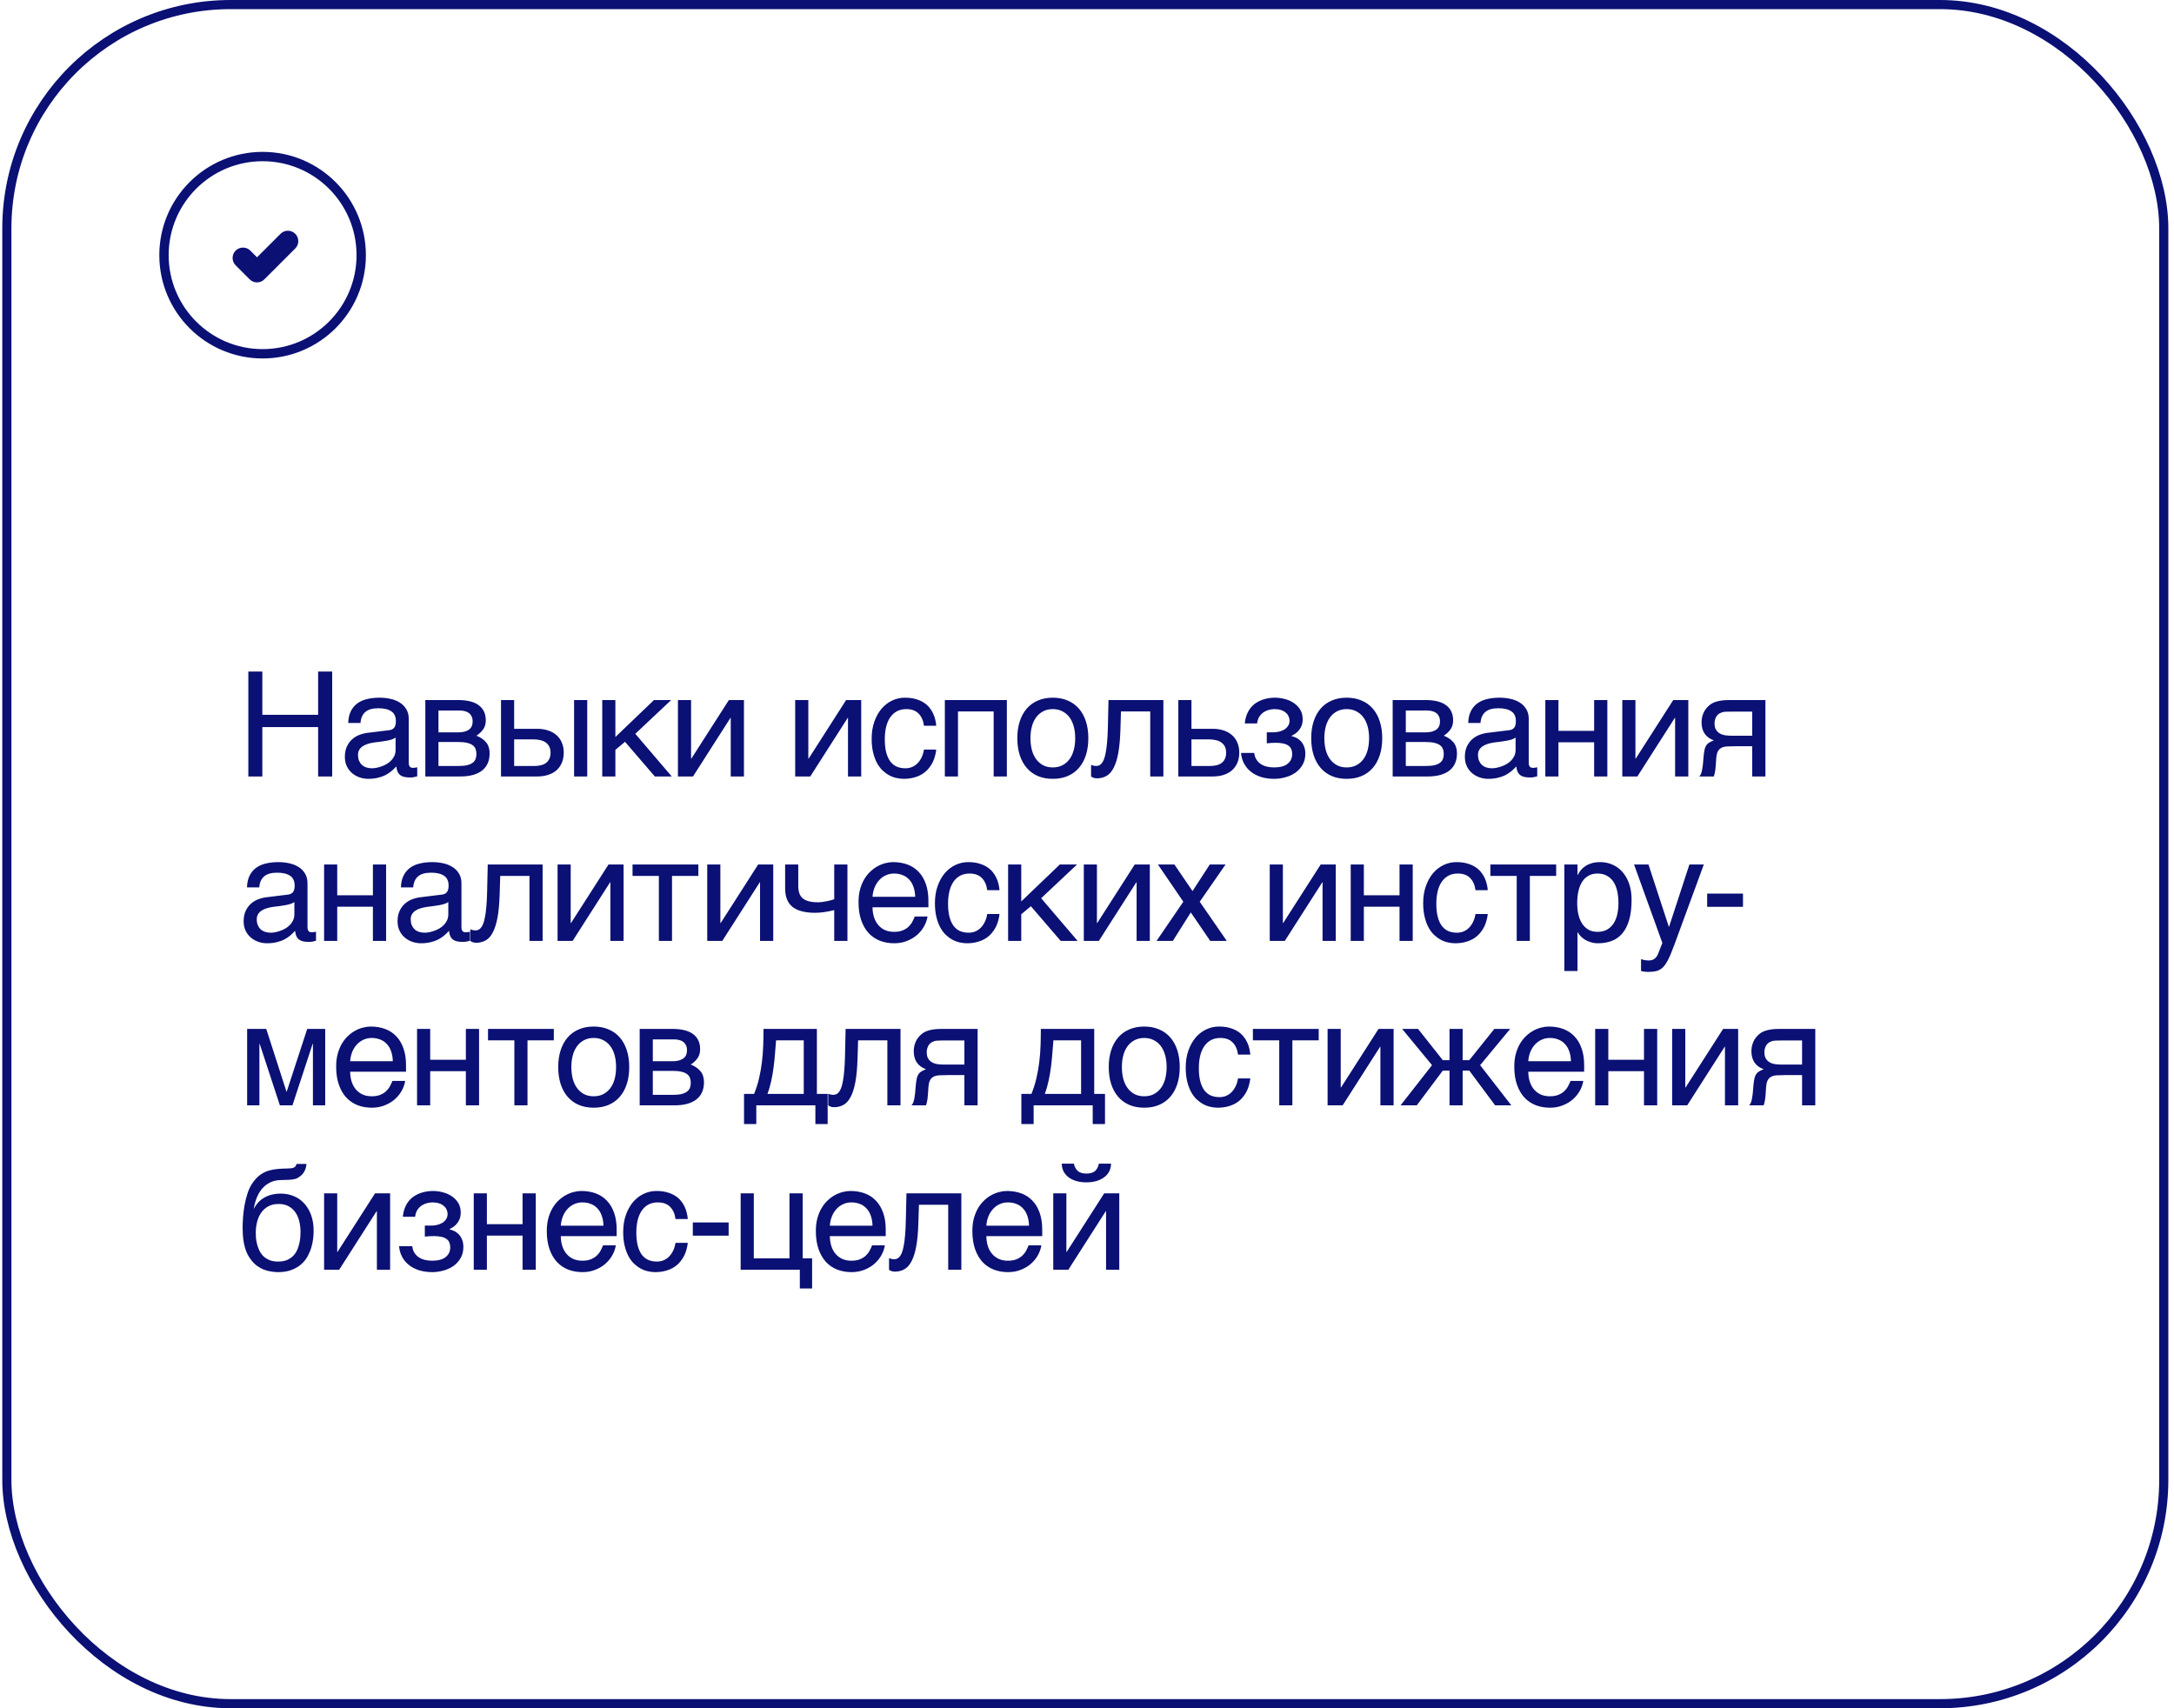
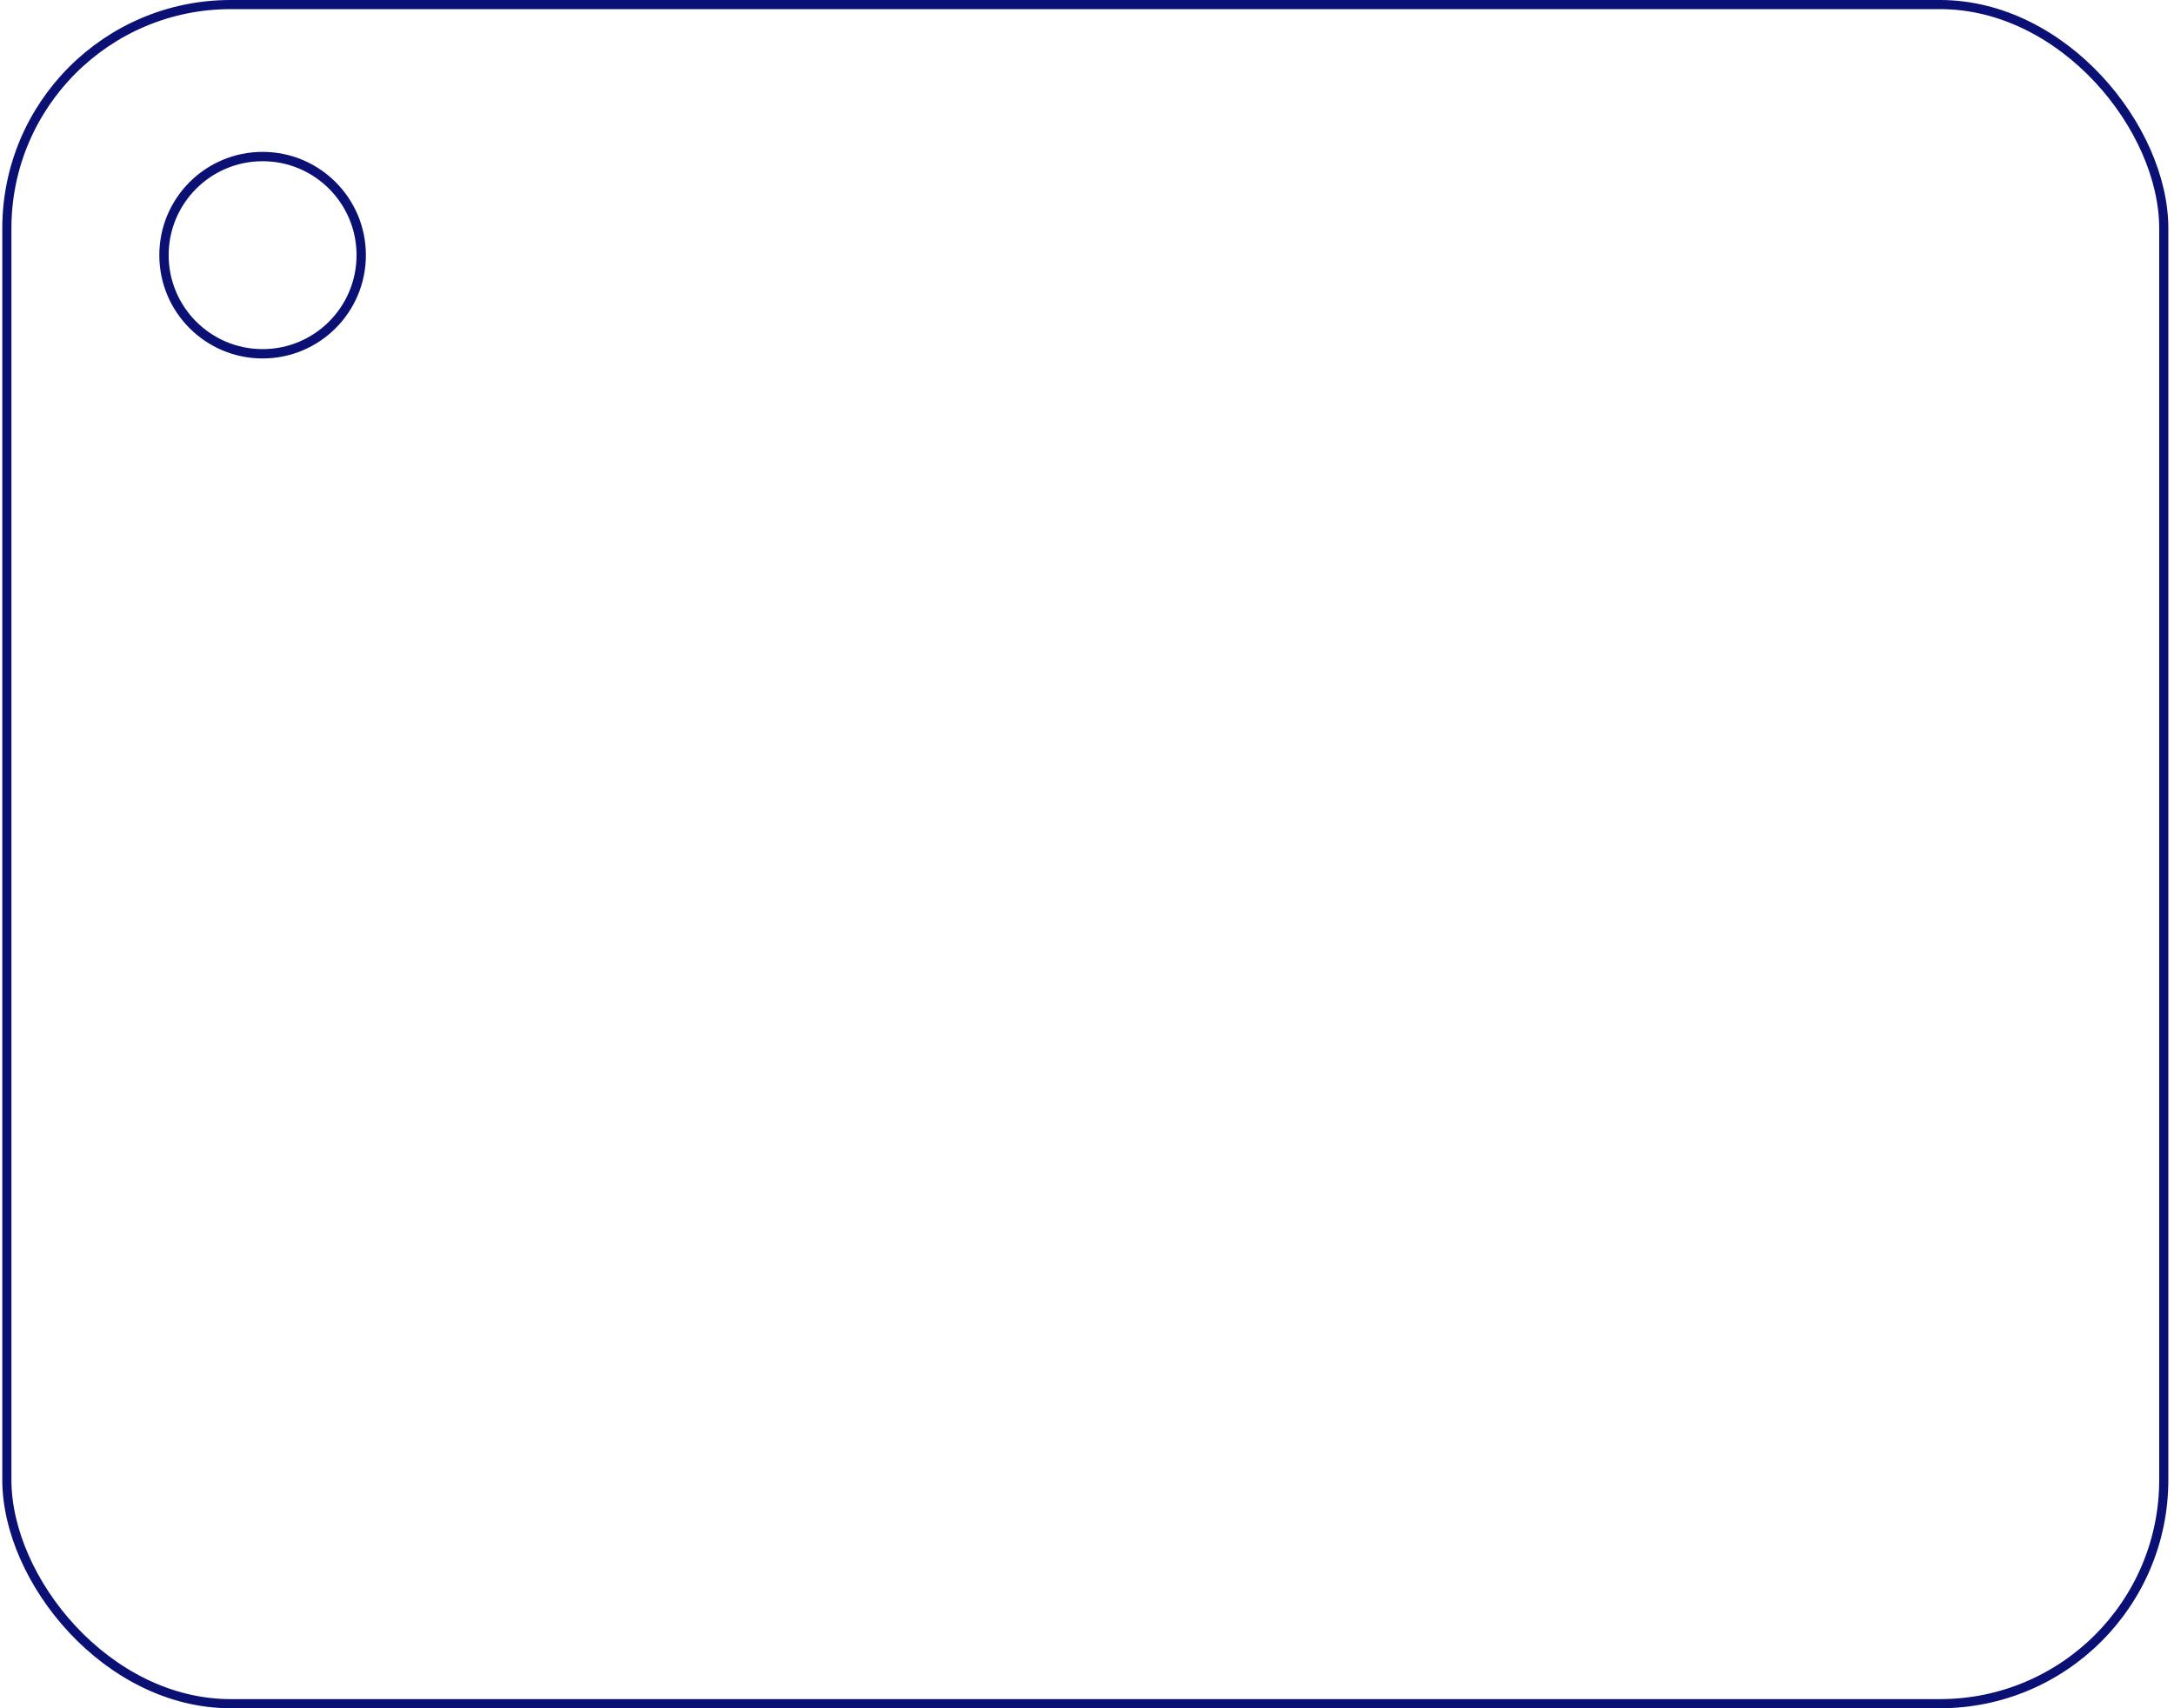
<svg xmlns="http://www.w3.org/2000/svg" width="238" height="187" viewBox="0 0 238 187" fill="none">
  <rect x="0.75" y="0.5" width="236.13" height="186" rx="24.5" stroke="#0A1074" />
-   <path d="M26.602 28.239L28.137 29.775L31.516 26.396" stroke="#0A1074" stroke-width="2.273" stroke-linecap="round" stroke-linejoin="round" />
  <path d="M39.544 27.932C39.544 21.97 34.711 17.137 28.749 17.137C22.786 17.137 17.953 21.97 17.953 27.932C17.953 33.894 22.786 38.728 28.749 38.728C34.711 38.728 39.544 33.894 39.544 27.932Z" stroke="#0A1074" stroke-width="1.023" stroke-linecap="round" stroke-linejoin="round" />
-   <path d="M27.188 73.516H28.719V78.25H34.828V73.516H36.367V85H34.828V79.594H28.719V85H27.188V73.516ZM38.122 79.141C38.137 78.63 38.233 78.201 38.411 77.852C38.588 77.497 38.827 77.211 39.129 76.992C39.431 76.773 39.788 76.617 40.2 76.523C40.616 76.424 41.069 76.375 41.559 76.375C41.965 76.375 42.358 76.417 42.739 76.5C43.124 76.583 43.465 76.719 43.762 76.906C44.059 77.088 44.296 77.328 44.473 77.625C44.655 77.917 44.747 78.273 44.747 78.695V83.562C44.747 83.698 44.783 83.815 44.856 83.914C44.929 84.008 45.046 84.055 45.208 84.055C45.28 84.055 45.356 84.049 45.434 84.039C45.512 84.023 45.593 84.008 45.676 83.992V84.984C45.556 85.016 45.437 85.044 45.317 85.07C45.202 85.096 45.064 85.109 44.903 85.109C44.653 85.109 44.437 85.088 44.254 85.047C44.077 85.005 43.926 84.938 43.801 84.844C43.681 84.745 43.588 84.62 43.52 84.469C43.452 84.312 43.408 84.122 43.387 83.898C43.21 84.091 43.023 84.271 42.825 84.438C42.627 84.599 42.405 84.742 42.161 84.867C41.916 84.987 41.642 85.081 41.34 85.148C41.038 85.221 40.697 85.258 40.317 85.258C39.994 85.258 39.679 85.206 39.372 85.102C39.069 84.997 38.796 84.844 38.551 84.641C38.312 84.438 38.119 84.188 37.973 83.891C37.827 83.588 37.754 83.24 37.754 82.844C37.754 82.412 37.827 82.039 37.973 81.727C38.119 81.409 38.309 81.146 38.543 80.938C38.778 80.724 39.046 80.56 39.348 80.445C39.65 80.331 39.958 80.255 40.27 80.219L42.622 79.93C42.846 79.904 43.02 79.818 43.145 79.672C43.275 79.521 43.34 79.281 43.34 78.953C43.34 78.448 43.174 78.086 42.84 77.867C42.512 77.643 42.038 77.531 41.418 77.531C40.783 77.531 40.309 77.667 39.997 77.938C39.684 78.203 39.507 78.604 39.465 79.141H38.122ZM43.309 80.742C43.194 80.826 43.051 80.896 42.879 80.953C42.713 81.005 42.528 81.049 42.325 81.086C42.122 81.122 41.905 81.156 41.676 81.188C41.447 81.213 41.218 81.242 40.989 81.273C40.728 81.31 40.489 81.362 40.27 81.43C40.051 81.497 39.861 81.586 39.7 81.695C39.538 81.805 39.413 81.938 39.325 82.094C39.236 82.245 39.192 82.424 39.192 82.633C39.192 82.872 39.228 83.083 39.301 83.266C39.379 83.448 39.483 83.602 39.614 83.727C39.749 83.852 39.911 83.945 40.098 84.008C40.286 84.07 40.491 84.102 40.715 84.102C40.856 84.102 41.017 84.086 41.2 84.055C41.382 84.018 41.569 83.966 41.762 83.898C41.955 83.831 42.142 83.745 42.325 83.641C42.512 83.531 42.679 83.401 42.825 83.25C42.971 83.099 43.088 82.927 43.176 82.734C43.265 82.542 43.309 82.326 43.309 82.086V80.742ZM46.563 76.633H50.126C51.147 76.633 51.91 76.823 52.415 77.203C52.925 77.583 53.181 78.135 53.181 78.859C53.181 79.245 53.087 79.57 52.899 79.836C52.712 80.102 52.465 80.336 52.157 80.539C52.6 80.706 52.952 80.945 53.212 81.258C53.472 81.57 53.602 81.974 53.602 82.469C53.602 82.859 53.537 83.211 53.407 83.523C53.277 83.836 53.079 84.102 52.813 84.32C52.548 84.539 52.209 84.708 51.798 84.828C51.392 84.943 50.91 85 50.352 85H46.563V76.633ZM48.001 83.852H50.188C50.569 83.852 50.884 83.823 51.134 83.766C51.389 83.703 51.592 83.615 51.743 83.5C51.894 83.385 52.001 83.247 52.063 83.086C52.126 82.924 52.157 82.742 52.157 82.539C52.157 82.336 52.126 82.154 52.063 81.992C52.001 81.826 51.894 81.688 51.743 81.578C51.592 81.463 51.389 81.378 51.134 81.32C50.884 81.258 50.569 81.227 50.188 81.227H48.001V83.852ZM48.001 80.172H50.173C50.657 80.172 51.04 80.076 51.321 79.883C51.602 79.69 51.743 79.391 51.743 78.984C51.743 78.755 51.704 78.565 51.626 78.414C51.548 78.258 51.444 78.133 51.313 78.039C51.183 77.945 51.035 77.88 50.868 77.844C50.707 77.802 50.54 77.781 50.368 77.781H48.001V80.172ZM62.849 76.633H64.287V85H62.849V76.633ZM54.849 76.633H56.287V79.781H58.802C59.255 79.781 59.662 79.844 60.021 79.969C60.386 80.088 60.693 80.263 60.943 80.492C61.193 80.716 61.383 80.99 61.513 81.312C61.648 81.63 61.716 81.99 61.716 82.391C61.716 82.797 61.648 83.162 61.513 83.484C61.383 83.802 61.193 84.076 60.943 84.305C60.693 84.529 60.386 84.701 60.021 84.82C59.662 84.94 59.255 85 58.802 85H54.849V76.633ZM56.287 83.852H58.513C58.763 83.852 58.995 83.826 59.208 83.773C59.427 83.721 59.615 83.638 59.771 83.523C59.927 83.404 60.05 83.253 60.138 83.07C60.227 82.883 60.271 82.656 60.271 82.391C60.271 82.13 60.224 81.909 60.13 81.727C60.042 81.544 59.914 81.396 59.748 81.281C59.586 81.162 59.388 81.076 59.154 81.023C58.925 80.966 58.669 80.938 58.388 80.938H56.287V83.852ZM65.932 76.633H67.369V80.68L71.596 76.633H73.478L69.549 80.328L73.541 85H71.689L68.424 81.203L67.369 82.086V85H65.932V76.633ZM74.217 76.633H75.655V83.047H75.686L79.795 76.633H81.444V85H79.998V78.586H79.967L75.866 85H74.217V76.633ZM87.054 76.633H88.492V83.047H88.523L92.632 76.633H94.281V85H92.835V78.586H92.804L88.703 85H87.054V76.633ZM102.496 82.055C102.475 82.258 102.433 82.479 102.371 82.719C102.314 82.958 102.228 83.198 102.113 83.438C101.999 83.672 101.85 83.898 101.668 84.117C101.491 84.336 101.272 84.531 101.012 84.703C100.756 84.87 100.454 85.003 100.105 85.102C99.756 85.206 99.358 85.258 98.91 85.258C98.665 85.258 98.407 85.227 98.137 85.164C97.866 85.107 97.6 85.008 97.34 84.867C97.085 84.727 96.84 84.547 96.605 84.328C96.376 84.104 96.173 83.828 95.996 83.5C95.824 83.172 95.686 82.792 95.582 82.359C95.478 81.922 95.426 81.422 95.426 80.859C95.426 80.167 95.525 79.544 95.722 78.992C95.92 78.435 96.183 77.963 96.512 77.578C96.845 77.193 97.23 76.896 97.668 76.688C98.111 76.479 98.574 76.375 99.058 76.375C99.496 76.375 99.881 76.422 100.215 76.516C100.553 76.609 100.848 76.734 101.098 76.891C101.348 77.047 101.558 77.229 101.73 77.438C101.902 77.641 102.04 77.857 102.144 78.086C102.254 78.31 102.334 78.539 102.387 78.773C102.444 79.008 102.48 79.232 102.496 79.445H101.152C101.079 78.878 100.881 78.432 100.558 78.109C100.241 77.787 99.793 77.625 99.215 77.625C98.819 77.625 98.472 77.706 98.176 77.867C97.884 78.029 97.639 78.255 97.441 78.547C97.249 78.833 97.103 79.182 97.004 79.594C96.91 80 96.863 80.448 96.863 80.938C96.863 81.49 96.915 81.966 97.019 82.367C97.124 82.763 97.272 83.091 97.465 83.352C97.657 83.607 97.892 83.797 98.168 83.922C98.449 84.042 98.767 84.102 99.121 84.102C99.371 84.102 99.608 84.057 99.832 83.969C100.056 83.875 100.256 83.742 100.433 83.57C100.611 83.393 100.762 83.177 100.887 82.922C101.012 82.667 101.1 82.378 101.152 82.055H102.496ZM108.782 77.883H104.875V85H103.438V76.633H110.227V85H108.782V77.883ZM117.708 80.805C117.708 80.341 117.656 79.917 117.552 79.531C117.447 79.141 117.291 78.805 117.083 78.523C116.874 78.242 116.617 78.023 116.309 77.867C116.007 77.706 115.656 77.625 115.255 77.625C114.854 77.625 114.502 77.706 114.2 77.867C113.898 78.023 113.643 78.242 113.434 78.523C113.226 78.805 113.07 79.141 112.966 79.531C112.861 79.917 112.809 80.341 112.809 80.805C112.809 81.273 112.861 81.706 112.966 82.102C113.07 82.492 113.226 82.828 113.434 83.109C113.643 83.391 113.898 83.612 114.2 83.773C114.502 83.93 114.854 84.008 115.255 84.008C115.656 84.008 116.007 83.93 116.309 83.773C116.617 83.612 116.874 83.391 117.083 83.109C117.291 82.828 117.447 82.492 117.552 82.102C117.656 81.706 117.708 81.273 117.708 80.805ZM119.145 80.805C119.145 81.492 119.057 82.112 118.88 82.664C118.703 83.211 118.447 83.677 118.114 84.062C117.781 84.448 117.372 84.745 116.887 84.953C116.408 85.156 115.864 85.258 115.255 85.258C114.645 85.258 114.101 85.156 113.622 84.953C113.143 84.745 112.736 84.448 112.403 84.062C112.07 83.677 111.815 83.211 111.637 82.664C111.46 82.112 111.372 81.492 111.372 80.805C111.372 80.128 111.46 79.516 111.637 78.969C111.815 78.422 112.07 77.956 112.403 77.57C112.736 77.185 113.143 76.891 113.622 76.688C114.101 76.479 114.645 76.375 115.255 76.375C115.864 76.375 116.408 76.479 116.887 76.688C117.372 76.891 117.781 77.185 118.114 77.57C118.447 77.956 118.703 78.422 118.88 78.969C119.057 79.516 119.145 80.128 119.145 80.805ZM125.923 77.883H122.72L122.658 79.891C122.626 80.906 122.548 81.755 122.423 82.438C122.298 83.115 122.126 83.659 121.908 84.07C121.694 84.482 121.434 84.773 121.126 84.945C120.819 85.117 120.467 85.203 120.072 85.203C119.926 85.203 119.798 85.18 119.689 85.133C119.585 85.091 119.504 85.047 119.447 85V83.734C119.65 83.812 119.829 83.852 119.986 83.852C120.095 83.852 120.199 83.833 120.298 83.797C120.402 83.76 120.499 83.69 120.587 83.586C120.681 83.482 120.767 83.336 120.845 83.148C120.923 82.956 120.991 82.706 121.048 82.398C121.111 82.091 121.16 81.719 121.197 81.281C121.238 80.844 121.267 80.323 121.283 79.719L121.353 76.633H127.361V85H125.923V77.883ZM128.998 76.633H130.435V79.781H132.756C133.214 79.781 133.623 79.844 133.982 79.969C134.342 80.088 134.646 80.263 134.896 80.492C135.146 80.716 135.336 80.99 135.467 81.312C135.602 81.63 135.67 81.99 135.67 82.391C135.67 82.797 135.602 83.162 135.467 83.484C135.336 83.802 135.146 84.076 134.896 84.305C134.646 84.529 134.342 84.701 133.982 84.82C133.623 84.94 133.214 85 132.756 85H128.998V76.633ZM130.435 83.852H132.474C132.724 83.852 132.956 83.826 133.17 83.773C133.388 83.721 133.576 83.638 133.732 83.523C133.888 83.404 134.011 83.253 134.099 83.07C134.188 82.883 134.232 82.656 134.232 82.391C134.232 82.13 134.185 81.909 134.092 81.727C134.003 81.544 133.875 81.396 133.709 81.281C133.547 81.162 133.349 81.076 133.115 81.023C132.886 80.966 132.628 80.938 132.342 80.938H130.435V83.852ZM138.682 80.164H139.408C139.601 80.164 139.802 80.141 140.01 80.094C140.218 80.047 140.408 79.974 140.58 79.875C140.752 79.771 140.893 79.638 141.002 79.477C141.117 79.315 141.174 79.12 141.174 78.891C141.174 78.724 141.138 78.565 141.065 78.414C140.997 78.258 140.893 78.122 140.752 78.008C140.617 77.888 140.445 77.794 140.237 77.727C140.028 77.659 139.786 77.625 139.51 77.625C139.364 77.625 139.192 77.646 138.994 77.688C138.796 77.729 138.601 77.807 138.408 77.922C138.221 78.031 138.052 78.19 137.901 78.398C137.755 78.602 137.661 78.867 137.619 79.195H136.276C136.312 78.82 136.388 78.492 136.502 78.211C136.617 77.924 136.76 77.677 136.932 77.469C137.104 77.26 137.296 77.086 137.51 76.945C137.729 76.805 137.953 76.693 138.182 76.609C138.416 76.526 138.651 76.466 138.885 76.43C139.119 76.393 139.343 76.375 139.557 76.375C139.932 76.375 140.302 76.424 140.666 76.523C141.031 76.617 141.356 76.763 141.643 76.961C141.934 77.154 142.169 77.398 142.346 77.695C142.523 77.992 142.612 78.338 142.612 78.734C142.612 78.99 142.575 79.216 142.502 79.414C142.429 79.607 142.333 79.776 142.213 79.922C142.099 80.068 141.968 80.193 141.823 80.297C141.677 80.396 141.533 80.479 141.393 80.547V80.586C141.539 80.612 141.7 80.667 141.877 80.75C142.054 80.828 142.218 80.943 142.369 81.094C142.52 81.24 142.645 81.43 142.744 81.664C142.849 81.893 142.901 82.174 142.901 82.508C142.901 82.977 142.799 83.383 142.596 83.727C142.398 84.07 142.138 84.357 141.815 84.586C141.492 84.81 141.127 84.977 140.721 85.086C140.315 85.201 139.906 85.258 139.494 85.258C138.963 85.258 138.481 85.19 138.049 85.055C137.622 84.919 137.252 84.727 136.94 84.477C136.627 84.227 136.377 83.927 136.19 83.578C136.007 83.229 135.898 82.844 135.862 82.422H137.307C137.343 82.729 137.432 82.984 137.573 83.188C137.713 83.391 137.882 83.552 138.08 83.672C138.278 83.792 138.497 83.878 138.737 83.93C138.981 83.982 139.229 84.008 139.479 84.008C140.14 84.008 140.635 83.875 140.963 83.609C141.296 83.344 141.463 82.987 141.463 82.539C141.463 82.346 141.432 82.174 141.369 82.023C141.312 81.872 141.213 81.745 141.073 81.641C140.932 81.531 140.744 81.451 140.51 81.398C140.281 81.341 139.994 81.312 139.651 81.312C139.583 81.312 139.505 81.315 139.416 81.32C139.333 81.32 139.247 81.323 139.158 81.328C139.075 81.333 138.992 81.341 138.908 81.352C138.825 81.357 138.75 81.362 138.682 81.367V80.164ZM149.882 80.805C149.882 80.341 149.829 79.917 149.725 79.531C149.621 79.141 149.465 78.805 149.257 78.523C149.048 78.242 148.79 78.023 148.483 77.867C148.181 77.706 147.829 77.625 147.428 77.625C147.027 77.625 146.676 77.706 146.374 77.867C146.072 78.023 145.816 78.242 145.608 78.523C145.4 78.805 145.244 79.141 145.139 79.531C145.035 79.917 144.983 80.341 144.983 80.805C144.983 81.273 145.035 81.706 145.139 82.102C145.244 82.492 145.4 82.828 145.608 83.109C145.816 83.391 146.072 83.612 146.374 83.773C146.676 83.93 147.027 84.008 147.428 84.008C147.829 84.008 148.181 83.93 148.483 83.773C148.79 83.612 149.048 83.391 149.257 83.109C149.465 82.828 149.621 82.492 149.725 82.102C149.829 81.706 149.882 81.273 149.882 80.805ZM151.319 80.805C151.319 81.492 151.231 82.112 151.053 82.664C150.876 83.211 150.621 83.677 150.288 84.062C149.954 84.448 149.546 84.745 149.061 84.953C148.582 85.156 148.038 85.258 147.428 85.258C146.819 85.258 146.275 85.156 145.796 84.953C145.316 84.745 144.91 84.448 144.577 84.062C144.244 83.677 143.988 83.211 143.811 82.664C143.634 82.112 143.546 81.492 143.546 80.805C143.546 80.128 143.634 79.516 143.811 78.969C143.988 78.422 144.244 77.956 144.577 77.57C144.91 77.185 145.316 76.891 145.796 76.688C146.275 76.479 146.819 76.375 147.428 76.375C148.038 76.375 148.582 76.479 149.061 76.688C149.546 76.891 149.954 77.185 150.288 77.57C150.621 77.956 150.876 78.422 151.053 78.969C151.231 79.516 151.319 80.128 151.319 80.805ZM152.464 76.633H156.027C157.047 76.633 157.81 76.823 158.316 77.203C158.826 77.583 159.081 78.135 159.081 78.859C159.081 79.245 158.988 79.57 158.8 79.836C158.613 80.102 158.365 80.336 158.058 80.539C158.501 80.706 158.852 80.945 159.113 81.258C159.373 81.57 159.503 81.974 159.503 82.469C159.503 82.859 159.438 83.211 159.308 83.523C159.178 83.836 158.98 84.102 158.714 84.32C158.448 84.539 158.11 84.708 157.698 84.828C157.292 84.943 156.81 85 156.253 85H152.464V76.633ZM153.902 83.852H156.089C156.469 83.852 156.784 83.823 157.034 83.766C157.29 83.703 157.493 83.615 157.644 83.5C157.795 83.385 157.902 83.247 157.964 83.086C158.027 82.924 158.058 82.742 158.058 82.539C158.058 82.336 158.027 82.154 157.964 81.992C157.902 81.826 157.795 81.688 157.644 81.578C157.493 81.463 157.29 81.378 157.034 81.32C156.784 81.258 156.469 81.227 156.089 81.227H153.902V83.852ZM153.902 80.172H156.073C156.558 80.172 156.941 80.076 157.222 79.883C157.503 79.69 157.644 79.391 157.644 78.984C157.644 78.755 157.605 78.565 157.527 78.414C157.448 78.258 157.344 78.133 157.214 78.039C157.084 77.945 156.935 77.88 156.769 77.844C156.607 77.802 156.441 77.781 156.269 77.781H153.902V80.172ZM160.734 79.141C160.75 78.63 160.846 78.201 161.023 77.852C161.2 77.497 161.44 77.211 161.742 76.992C162.044 76.773 162.401 76.617 162.812 76.523C163.229 76.424 163.682 76.375 164.172 76.375C164.578 76.375 164.971 76.417 165.351 76.5C165.737 76.583 166.078 76.719 166.375 76.906C166.672 77.088 166.909 77.328 167.086 77.625C167.268 77.917 167.359 78.273 167.359 78.695V83.562C167.359 83.698 167.396 83.815 167.468 83.914C167.541 84.008 167.659 84.055 167.82 84.055C167.893 84.055 167.968 84.049 168.047 84.039C168.125 84.023 168.205 84.008 168.289 83.992V84.984C168.169 85.016 168.049 85.044 167.929 85.07C167.815 85.096 167.677 85.109 167.515 85.109C167.265 85.109 167.049 85.088 166.867 85.047C166.69 85.005 166.539 84.938 166.414 84.844C166.294 84.745 166.2 84.62 166.133 84.469C166.065 84.312 166.021 84.122 166 83.898C165.823 84.091 165.635 84.271 165.437 84.438C165.239 84.599 165.018 84.742 164.773 84.867C164.528 84.987 164.255 85.081 163.953 85.148C163.651 85.221 163.31 85.258 162.929 85.258C162.606 85.258 162.291 85.206 161.984 85.102C161.682 84.997 161.409 84.844 161.164 84.641C160.924 84.438 160.731 84.188 160.586 83.891C160.44 83.588 160.367 83.24 160.367 82.844C160.367 82.412 160.44 82.039 160.586 81.727C160.731 81.409 160.922 81.146 161.156 80.938C161.39 80.724 161.659 80.56 161.961 80.445C162.263 80.331 162.57 80.255 162.883 80.219L165.234 79.93C165.458 79.904 165.633 79.818 165.758 79.672C165.888 79.521 165.953 79.281 165.953 78.953C165.953 78.448 165.786 78.086 165.453 77.867C165.125 77.643 164.651 77.531 164.031 77.531C163.396 77.531 162.922 77.667 162.609 77.938C162.297 78.203 162.119 78.604 162.078 79.141H160.734ZM165.922 80.742C165.807 80.826 165.664 80.896 165.492 80.953C165.325 81.005 165.14 81.049 164.937 81.086C164.734 81.122 164.518 81.156 164.289 81.188C164.06 81.213 163.83 81.242 163.601 81.273C163.341 81.31 163.101 81.362 162.883 81.43C162.664 81.497 162.474 81.586 162.312 81.695C162.151 81.805 162.026 81.938 161.937 82.094C161.849 82.245 161.804 82.424 161.804 82.633C161.804 82.872 161.841 83.083 161.914 83.266C161.992 83.448 162.096 83.602 162.226 83.727C162.362 83.852 162.523 83.945 162.711 84.008C162.898 84.07 163.104 84.102 163.328 84.102C163.468 84.102 163.63 84.086 163.812 84.055C163.994 84.018 164.182 83.966 164.375 83.898C164.567 83.831 164.755 83.745 164.937 83.641C165.125 83.531 165.291 83.401 165.437 83.25C165.583 83.099 165.7 82.927 165.789 82.734C165.877 82.542 165.922 82.326 165.922 82.086V80.742ZM169.176 76.633H170.613V80.008H174.52V76.633H175.965V85H174.52V81.258H170.613V85H169.176V76.633ZM177.602 76.633H179.04V83.047H179.071L183.18 76.633H184.829V85H183.383V78.586H183.352L179.251 85H177.602V76.633ZM193.271 85H191.825V81.688H189.974C189.64 81.688 189.349 81.695 189.099 81.711C188.854 81.721 188.646 81.768 188.474 81.852C188.302 81.935 188.166 82.065 188.068 82.242C187.974 82.419 187.914 82.672 187.888 83L187.825 83.898C187.82 83.924 187.815 83.977 187.81 84.055C187.804 84.133 187.794 84.227 187.778 84.336C187.763 84.44 187.742 84.552 187.716 84.672C187.69 84.792 187.659 84.901 187.622 85H186.036C186.073 84.953 186.107 84.906 186.138 84.859C186.174 84.807 186.208 84.737 186.239 84.648C186.276 84.56 186.307 84.445 186.333 84.305C186.364 84.164 186.393 83.984 186.419 83.766L186.513 82.695C186.544 82.414 186.581 82.185 186.622 82.008C186.669 81.831 186.732 81.685 186.81 81.57C186.893 81.451 187 81.354 187.13 81.281C187.26 81.203 187.424 81.125 187.622 81.047C186.726 80.724 186.278 80.062 186.278 79.062C186.278 78.812 186.31 78.583 186.372 78.375C186.435 78.162 186.515 77.971 186.614 77.805C186.719 77.638 186.833 77.492 186.958 77.367C187.088 77.237 187.219 77.13 187.349 77.047C187.51 76.943 187.687 76.865 187.88 76.812C188.073 76.755 188.265 76.713 188.458 76.688C188.656 76.662 188.849 76.646 189.036 76.641C189.224 76.635 189.396 76.633 189.552 76.633H193.271V85ZM191.825 77.898H189.638C189.45 77.898 189.289 77.901 189.153 77.906C189.018 77.906 188.898 77.912 188.794 77.922C188.695 77.932 188.604 77.951 188.521 77.977C188.437 78.003 188.351 78.039 188.263 78.086C188.081 78.19 187.94 78.344 187.841 78.547C187.747 78.75 187.7 78.966 187.7 79.195C187.7 79.419 187.734 79.609 187.802 79.766C187.87 79.917 187.958 80.042 188.068 80.141C188.182 80.24 188.307 80.318 188.443 80.375C188.583 80.427 188.724 80.466 188.864 80.492C189.01 80.513 189.151 80.526 189.286 80.531C189.422 80.537 189.539 80.539 189.638 80.539H191.825V77.898ZM27.039 97.141C27.055 96.63 27.151 96.201 27.328 95.852C27.505 95.497 27.745 95.211 28.047 94.992C28.349 94.773 28.706 94.617 29.117 94.523C29.534 94.424 29.987 94.375 30.477 94.375C30.883 94.375 31.276 94.417 31.656 94.5C32.042 94.583 32.383 94.719 32.68 94.906C32.977 95.088 33.214 95.328 33.391 95.625C33.573 95.917 33.664 96.273 33.664 96.695V101.562C33.664 101.698 33.7 101.815 33.773 101.914C33.846 102.008 33.964 102.055 34.125 102.055C34.198 102.055 34.273 102.049 34.352 102.039C34.43 102.023 34.51 102.008 34.594 101.992V102.984C34.474 103.016 34.354 103.044 34.234 103.07C34.12 103.096 33.982 103.109 33.82 103.109C33.57 103.109 33.354 103.089 33.172 103.047C32.995 103.005 32.844 102.938 32.719 102.844C32.599 102.745 32.505 102.62 32.438 102.469C32.37 102.312 32.325 102.122 32.305 101.898C32.128 102.091 31.94 102.271 31.742 102.438C31.544 102.599 31.323 102.742 31.078 102.867C30.833 102.987 30.56 103.081 30.258 103.148C29.956 103.221 29.615 103.258 29.234 103.258C28.912 103.258 28.596 103.206 28.289 103.102C27.987 102.997 27.713 102.844 27.469 102.641C27.229 102.438 27.037 102.188 26.891 101.891C26.745 101.589 26.672 101.24 26.672 100.844C26.672 100.411 26.745 100.039 26.891 99.727C27.037 99.409 27.227 99.146 27.461 98.938C27.695 98.724 27.963 98.56 28.266 98.445C28.568 98.331 28.875 98.255 29.188 98.219L31.539 97.93C31.763 97.904 31.938 97.818 32.062 97.672C32.193 97.521 32.258 97.281 32.258 96.953C32.258 96.448 32.091 96.086 31.758 95.867C31.43 95.643 30.956 95.531 30.336 95.531C29.701 95.531 29.227 95.667 28.914 95.938C28.602 96.203 28.424 96.604 28.383 97.141H27.039ZM32.227 98.742C32.112 98.826 31.969 98.896 31.797 98.953C31.63 99.005 31.445 99.049 31.242 99.086C31.039 99.122 30.823 99.156 30.594 99.188C30.365 99.213 30.135 99.242 29.906 99.273C29.646 99.31 29.406 99.362 29.188 99.43C28.969 99.497 28.779 99.586 28.617 99.695C28.456 99.805 28.331 99.938 28.242 100.094C28.154 100.245 28.109 100.424 28.109 100.633C28.109 100.872 28.146 101.083 28.219 101.266C28.297 101.448 28.401 101.602 28.531 101.727C28.667 101.852 28.828 101.945 29.016 102.008C29.203 102.07 29.409 102.102 29.633 102.102C29.773 102.102 29.935 102.086 30.117 102.055C30.299 102.018 30.487 101.966 30.68 101.898C30.872 101.831 31.06 101.745 31.242 101.641C31.43 101.531 31.596 101.401 31.742 101.25C31.888 101.099 32.005 100.927 32.094 100.734C32.182 100.542 32.227 100.326 32.227 100.086V98.742ZM35.481 94.633H36.918V98.008H40.825V94.633H42.27V103H40.825V99.258H36.918V103H35.481V94.633ZM43.892 97.141C43.907 96.63 44.004 96.201 44.181 95.852C44.358 95.497 44.597 95.211 44.899 94.992C45.202 94.773 45.558 94.617 45.97 94.523C46.386 94.424 46.84 94.375 47.329 94.375C47.735 94.375 48.129 94.417 48.509 94.5C48.894 94.583 49.235 94.719 49.532 94.906C49.829 95.088 50.066 95.328 50.243 95.625C50.425 95.917 50.517 96.273 50.517 96.695V101.562C50.517 101.698 50.553 101.815 50.626 101.914C50.699 102.008 50.816 102.055 50.977 102.055C51.05 102.055 51.126 102.049 51.204 102.039C51.282 102.023 51.363 102.008 51.446 101.992V102.984C51.327 103.016 51.207 103.044 51.087 103.07C50.972 103.096 50.834 103.109 50.673 103.109C50.423 103.109 50.207 103.089 50.024 103.047C49.847 103.005 49.696 102.938 49.571 102.844C49.452 102.745 49.358 102.62 49.29 102.469C49.222 102.312 49.178 102.122 49.157 101.898C48.98 102.091 48.793 102.271 48.595 102.438C48.397 102.599 48.175 102.742 47.931 102.867C47.686 102.987 47.412 103.081 47.11 103.148C46.808 103.221 46.467 103.258 46.087 103.258C45.764 103.258 45.449 103.206 45.142 103.102C44.84 102.997 44.566 102.844 44.321 102.641C44.082 102.438 43.889 102.188 43.743 101.891C43.597 101.589 43.524 101.24 43.524 100.844C43.524 100.411 43.597 100.039 43.743 99.727C43.889 99.409 44.079 99.146 44.313 98.938C44.548 98.724 44.816 98.56 45.118 98.445C45.42 98.331 45.727 98.255 46.04 98.219L48.392 97.93C48.615 97.904 48.79 97.818 48.915 97.672C49.045 97.521 49.11 97.281 49.11 96.953C49.11 96.448 48.944 96.086 48.61 95.867C48.282 95.643 47.808 95.531 47.188 95.531C46.553 95.531 46.079 95.667 45.767 95.938C45.454 96.203 45.277 96.604 45.235 97.141H43.892ZM49.079 98.742C48.965 98.826 48.821 98.896 48.649 98.953C48.483 99.005 48.298 99.049 48.095 99.086C47.892 99.122 47.675 99.156 47.446 99.188C47.217 99.213 46.988 99.242 46.759 99.273C46.498 99.31 46.259 99.362 46.04 99.43C45.821 99.497 45.631 99.586 45.47 99.695C45.308 99.805 45.183 99.938 45.095 100.094C45.006 100.245 44.962 100.424 44.962 100.633C44.962 100.872 44.998 101.083 45.071 101.266C45.149 101.448 45.254 101.602 45.384 101.727C45.519 101.852 45.681 101.945 45.868 102.008C46.056 102.07 46.261 102.102 46.485 102.102C46.626 102.102 46.787 102.086 46.97 102.055C47.152 102.018 47.34 101.966 47.532 101.898C47.725 101.831 47.912 101.745 48.095 101.641C48.282 101.531 48.449 101.401 48.595 101.25C48.74 101.099 48.858 100.927 48.946 100.734C49.035 100.542 49.079 100.326 49.079 100.086V98.742ZM57.966 95.883H54.763L54.701 97.891C54.669 98.906 54.591 99.755 54.466 100.438C54.341 101.115 54.169 101.659 53.951 102.07C53.737 102.482 53.477 102.773 53.169 102.945C52.862 103.117 52.511 103.203 52.115 103.203C51.969 103.203 51.841 103.18 51.732 103.133C51.628 103.091 51.547 103.047 51.49 103V101.734C51.693 101.812 51.873 101.852 52.029 101.852C52.138 101.852 52.242 101.833 52.341 101.797C52.445 101.76 52.542 101.69 52.63 101.586C52.724 101.482 52.81 101.336 52.888 101.148C52.966 100.956 53.034 100.706 53.091 100.398C53.154 100.091 53.203 99.719 53.24 99.281C53.281 98.844 53.31 98.323 53.326 97.719L53.396 94.633H59.404V103H57.966V95.883ZM61.041 94.633H62.478V101.047H62.51L66.619 94.633H68.267V103H66.822V96.586H66.791L62.689 103H61.041V94.633ZM72.131 95.883H69.248V94.633H76.452V95.883H73.569V103H72.131V95.883ZM77.425 94.633H78.862V101.047H78.893L83.003 94.633H84.651V103H83.206V96.586H83.175L79.073 103H77.425V94.633ZM91.328 99.625C91.015 99.708 90.671 99.779 90.296 99.836C89.927 99.893 89.58 99.922 89.257 99.922C88.137 99.922 87.307 99.708 86.765 99.281C86.223 98.849 85.953 98.169 85.953 97.242V94.633H87.39V96.953C87.39 97.266 87.427 97.537 87.499 97.766C87.578 97.995 87.703 98.185 87.874 98.336C88.046 98.482 88.273 98.591 88.554 98.664C88.835 98.737 89.182 98.773 89.593 98.773C89.703 98.773 89.833 98.763 89.984 98.742C90.14 98.721 90.299 98.695 90.46 98.664C90.622 98.633 90.778 98.599 90.929 98.562C91.085 98.521 91.218 98.479 91.328 98.438V94.633H92.773V103H91.328V99.625ZM101.543 100.328C101.486 100.693 101.361 101.049 101.168 101.398C100.975 101.747 100.723 102.06 100.41 102.336C100.098 102.612 99.728 102.833 99.301 103C98.879 103.172 98.41 103.258 97.894 103.258C97.332 103.258 96.811 103.167 96.332 102.984C95.858 102.797 95.447 102.518 95.097 102.148C94.754 101.773 94.483 101.305 94.285 100.742C94.087 100.18 93.988 99.518 93.988 98.758C93.988 98.247 94.043 97.787 94.152 97.375C94.267 96.958 94.418 96.588 94.605 96.266C94.798 95.938 95.019 95.656 95.269 95.422C95.519 95.182 95.782 94.987 96.058 94.836C96.34 94.68 96.626 94.565 96.918 94.492C97.21 94.414 97.491 94.375 97.762 94.375C98.335 94.375 98.858 94.461 99.332 94.633C99.806 94.805 100.212 95.068 100.551 95.422C100.894 95.771 101.16 96.211 101.348 96.742C101.54 97.268 101.637 97.888 101.637 98.602V99.32H95.519C95.525 99.727 95.582 100.096 95.691 100.43C95.801 100.758 95.957 101.039 96.16 101.273C96.363 101.508 96.608 101.69 96.894 101.82C97.186 101.945 97.514 102.008 97.879 102.008C98.249 102.008 98.561 101.956 98.816 101.852C99.072 101.747 99.285 101.615 99.457 101.453C99.629 101.292 99.767 101.112 99.871 100.914C99.98 100.716 100.071 100.521 100.144 100.328H101.543ZM100.191 98.172C100.181 97.766 100.118 97.404 100.004 97.086C99.894 96.768 99.738 96.503 99.535 96.289C99.337 96.07 99.097 95.906 98.816 95.797C98.535 95.682 98.222 95.625 97.879 95.625C97.551 95.625 97.249 95.69 96.972 95.82C96.697 95.945 96.454 96.122 96.246 96.352C96.038 96.576 95.871 96.844 95.746 97.156C95.621 97.463 95.545 97.802 95.519 98.172H100.191ZM109.422 100.055C109.401 100.258 109.36 100.479 109.297 100.719C109.24 100.958 109.154 101.198 109.039 101.438C108.925 101.672 108.776 101.898 108.594 102.117C108.417 102.336 108.198 102.531 107.938 102.703C107.683 102.87 107.381 103.003 107.032 103.102C106.683 103.206 106.284 103.258 105.836 103.258C105.591 103.258 105.334 103.227 105.063 103.164C104.792 103.107 104.526 103.008 104.266 102.867C104.011 102.727 103.766 102.547 103.532 102.328C103.302 102.104 103.099 101.828 102.922 101.5C102.75 101.172 102.612 100.792 102.508 100.359C102.404 99.922 102.352 99.422 102.352 98.859C102.352 98.167 102.451 97.544 102.649 96.992C102.847 96.435 103.11 95.963 103.438 95.578C103.771 95.193 104.157 94.896 104.594 94.688C105.037 94.479 105.5 94.375 105.985 94.375C106.422 94.375 106.808 94.422 107.141 94.516C107.479 94.609 107.774 94.734 108.024 94.891C108.274 95.047 108.485 95.229 108.657 95.438C108.828 95.641 108.966 95.857 109.071 96.086C109.18 96.31 109.261 96.539 109.313 96.773C109.37 97.008 109.407 97.232 109.422 97.445H108.078C108.006 96.878 107.808 96.432 107.485 96.109C107.167 95.787 106.719 95.625 106.141 95.625C105.745 95.625 105.399 95.706 105.102 95.867C104.81 96.029 104.565 96.255 104.368 96.547C104.175 96.833 104.029 97.182 103.93 97.594C103.836 98 103.789 98.448 103.789 98.938C103.789 99.49 103.841 99.966 103.946 100.367C104.05 100.763 104.198 101.091 104.391 101.352C104.584 101.607 104.818 101.797 105.094 101.922C105.375 102.042 105.693 102.102 106.047 102.102C106.297 102.102 106.534 102.057 106.758 101.969C106.982 101.875 107.183 101.742 107.36 101.57C107.537 101.393 107.688 101.177 107.813 100.922C107.938 100.667 108.026 100.378 108.078 100.055H109.422ZM110.364 94.633H111.802V98.68L116.028 94.633H117.911L113.981 98.328L117.973 103H116.122L112.856 99.203L111.802 100.086V103H110.364V94.633ZM118.65 94.633H120.087V101.047H120.118L124.228 94.633H125.876V103H124.431V96.586H124.4L120.298 103H118.65V94.633ZM130.365 99.883L128.396 103H126.615L129.545 98.711L126.763 94.633H128.568L130.552 97.547L132.443 94.633H134.17L131.342 98.711L134.302 103H132.49L130.365 99.883ZM139.007 94.633H140.444V101.047H140.475L144.585 94.633H146.233V103H144.788V96.586H144.757L140.655 103H139.007V94.633ZM147.87 94.633H149.308V98.008H153.214V94.633H154.659V103H153.214V99.258H149.308V103H147.87V94.633ZM162.875 100.055C162.854 100.258 162.812 100.479 162.75 100.719C162.692 100.958 162.606 101.198 162.492 101.438C162.377 101.672 162.229 101.898 162.047 102.117C161.869 102.336 161.651 102.531 161.39 102.703C161.135 102.87 160.833 103.003 160.484 103.102C160.135 103.206 159.737 103.258 159.289 103.258C159.044 103.258 158.786 103.227 158.515 103.164C158.244 103.107 157.979 103.008 157.718 102.867C157.463 102.727 157.218 102.547 156.984 102.328C156.755 102.104 156.552 101.828 156.375 101.5C156.203 101.172 156.065 100.792 155.961 100.359C155.856 99.922 155.804 99.422 155.804 98.859C155.804 98.167 155.903 97.544 156.101 96.992C156.299 96.435 156.562 95.963 156.89 95.578C157.224 95.193 157.609 94.896 158.047 94.688C158.489 94.479 158.953 94.375 159.437 94.375C159.875 94.375 160.26 94.422 160.593 94.516C160.932 94.609 161.226 94.734 161.476 94.891C161.726 95.047 161.937 95.229 162.109 95.438C162.281 95.641 162.419 95.857 162.523 96.086C162.633 96.31 162.713 96.539 162.765 96.773C162.823 97.008 162.859 97.232 162.875 97.445H161.531C161.458 96.878 161.26 96.432 160.937 96.109C160.619 95.787 160.172 95.625 159.593 95.625C159.198 95.625 158.851 95.706 158.554 95.867C158.263 96.029 158.018 96.255 157.82 96.547C157.627 96.833 157.481 97.182 157.383 97.594C157.289 98 157.242 98.448 157.242 98.938C157.242 99.49 157.294 99.966 157.398 100.367C157.502 100.763 157.651 101.091 157.843 101.352C158.036 101.607 158.271 101.797 158.547 101.922C158.828 102.042 159.146 102.102 159.5 102.102C159.75 102.102 159.987 102.057 160.211 101.969C160.435 101.875 160.635 101.742 160.812 101.57C160.989 101.393 161.14 101.177 161.265 100.922C161.39 100.667 161.479 100.378 161.531 100.055H162.875ZM166.043 95.883H163.16V94.633H170.363V95.883H167.481V103H166.043V95.883ZM171.258 94.633H172.696V95.781H172.727C172.821 95.588 172.938 95.406 173.079 95.234C173.225 95.062 173.396 94.914 173.594 94.789C173.798 94.659 174.029 94.557 174.29 94.484C174.555 94.412 174.857 94.375 175.196 94.375C175.644 94.375 176.074 94.461 176.485 94.633C176.896 94.805 177.261 95.062 177.579 95.406C177.896 95.75 178.149 96.182 178.337 96.703C178.524 97.219 178.618 97.82 178.618 98.508C178.618 99.367 178.529 100.099 178.352 100.703C178.18 101.302 177.933 101.792 177.61 102.172C177.292 102.552 176.907 102.828 176.454 103C176.001 103.172 175.495 103.258 174.938 103.258C174.662 103.258 174.404 103.221 174.165 103.148C173.925 103.076 173.709 102.982 173.516 102.867C173.329 102.747 173.167 102.617 173.032 102.477C172.896 102.331 172.795 102.19 172.727 102.055H172.696V106.297H171.258V94.633ZM172.665 98.859C172.665 99.312 172.709 99.732 172.798 100.117C172.886 100.497 173.021 100.828 173.204 101.109C173.391 101.391 173.623 101.612 173.899 101.773C174.18 101.93 174.511 102.008 174.891 102.008C175.287 102.008 175.628 101.93 175.915 101.773C176.206 101.612 176.446 101.391 176.633 101.109C176.821 100.828 176.959 100.497 177.048 100.117C177.136 99.732 177.18 99.312 177.18 98.859C177.18 98.385 177.136 97.951 177.048 97.555C176.959 97.159 176.821 96.818 176.633 96.531C176.446 96.245 176.206 96.023 175.915 95.867C175.628 95.706 175.287 95.625 174.891 95.625C174.511 95.625 174.18 95.706 173.899 95.867C173.623 96.023 173.391 96.245 173.204 96.531C173.021 96.818 172.886 97.159 172.798 97.555C172.709 97.951 172.665 98.385 172.665 98.859ZM178.888 94.633H180.466L182.693 101.445H182.724L184.95 94.633H186.528L183.333 103.336C183.172 103.773 183.023 104.154 182.888 104.477C182.752 104.799 182.62 105.073 182.489 105.297C182.359 105.526 182.226 105.711 182.091 105.852C181.961 105.992 181.815 106.102 181.653 106.18C181.497 106.263 181.32 106.318 181.122 106.344C180.929 106.375 180.706 106.391 180.45 106.391C180.242 106.391 180.078 106.38 179.958 106.359C179.844 106.344 179.742 106.323 179.653 106.297V105C179.747 105.031 179.87 105.062 180.021 105.094C180.172 105.125 180.331 105.141 180.497 105.141C180.763 105.141 180.976 105.076 181.138 104.945C181.304 104.82 181.432 104.641 181.521 104.406L181.989 103.227L178.888 94.633ZM186.892 97.82H190.814V99.266H186.892V97.82ZM27.055 112.633H29.148L31.359 119.492H31.391L33.633 112.633H35.602V121H34.258V114.266H34.227L32.016 121H30.641L28.43 114.266H28.398V121H27.055V112.633ZM44.356 118.328C44.299 118.693 44.174 119.049 43.981 119.398C43.788 119.747 43.536 120.06 43.223 120.336C42.911 120.612 42.541 120.833 42.114 121C41.692 121.172 41.223 121.258 40.708 121.258C40.145 121.258 39.624 121.167 39.145 120.984C38.671 120.797 38.26 120.518 37.911 120.148C37.567 119.773 37.296 119.305 37.098 118.742C36.9 118.18 36.801 117.518 36.801 116.758C36.801 116.247 36.856 115.786 36.965 115.375C37.08 114.958 37.231 114.589 37.418 114.266C37.611 113.938 37.833 113.656 38.083 113.422C38.333 113.182 38.596 112.987 38.872 112.836C39.153 112.68 39.439 112.565 39.731 112.492C40.023 112.414 40.304 112.375 40.575 112.375C41.148 112.375 41.671 112.461 42.145 112.633C42.619 112.805 43.025 113.068 43.364 113.422C43.708 113.771 43.973 114.211 44.161 114.742C44.353 115.268 44.45 115.888 44.45 116.602V117.32H38.333C38.338 117.727 38.395 118.096 38.504 118.43C38.614 118.758 38.77 119.039 38.973 119.273C39.176 119.508 39.421 119.69 39.708 119.82C39.999 119.945 40.327 120.008 40.692 120.008C41.062 120.008 41.374 119.956 41.629 119.852C41.885 119.747 42.098 119.615 42.27 119.453C42.442 119.292 42.58 119.112 42.684 118.914C42.793 118.716 42.885 118.521 42.958 118.328H44.356ZM43.004 116.172C42.994 115.766 42.931 115.404 42.817 115.086C42.708 114.768 42.551 114.503 42.348 114.289C42.15 114.07 41.911 113.906 41.629 113.797C41.348 113.682 41.036 113.625 40.692 113.625C40.364 113.625 40.062 113.69 39.786 113.82C39.51 113.945 39.267 114.122 39.059 114.352C38.851 114.576 38.684 114.844 38.559 115.156C38.434 115.464 38.358 115.802 38.333 116.172H43.004ZM45.657 112.633H47.095V116.008H51.001V112.633H52.446V121H51.001V117.258H47.095V121H45.657V112.633ZM56.31 113.883H53.427V112.633H60.63V113.883H57.748V121H56.31V113.883ZM67.447 116.805C67.447 116.341 67.395 115.917 67.291 115.531C67.187 115.141 67.031 114.805 66.822 114.523C66.614 114.242 66.356 114.023 66.049 113.867C65.747 113.706 65.395 113.625 64.994 113.625C64.593 113.625 64.242 113.706 63.939 113.867C63.637 114.023 63.382 114.242 63.174 114.523C62.965 114.805 62.809 115.141 62.705 115.531C62.601 115.917 62.549 116.341 62.549 116.805C62.549 117.273 62.601 117.706 62.705 118.102C62.809 118.492 62.965 118.828 63.174 119.109C63.382 119.391 63.637 119.612 63.939 119.773C64.242 119.93 64.593 120.008 64.994 120.008C65.395 120.008 65.747 119.93 66.049 119.773C66.356 119.612 66.614 119.391 66.822 119.109C67.031 118.828 67.187 118.492 67.291 118.102C67.395 117.706 67.447 117.273 67.447 116.805ZM68.885 116.805C68.885 117.492 68.796 118.112 68.619 118.664C68.442 119.211 68.187 119.677 67.853 120.062C67.52 120.448 67.111 120.745 66.627 120.953C66.148 121.156 65.603 121.258 64.994 121.258C64.385 121.258 63.84 121.156 63.361 120.953C62.882 120.745 62.476 120.448 62.142 120.062C61.809 119.677 61.554 119.211 61.377 118.664C61.2 118.112 61.111 117.492 61.111 116.805C61.111 116.128 61.2 115.516 61.377 114.969C61.554 114.422 61.809 113.956 62.142 113.57C62.476 113.185 62.882 112.891 63.361 112.688C63.84 112.479 64.385 112.375 64.994 112.375C65.603 112.375 66.148 112.479 66.627 112.688C67.111 112.891 67.52 113.185 67.853 113.57C68.187 113.956 68.442 114.422 68.619 114.969C68.796 115.516 68.885 116.128 68.885 116.805ZM70.03 112.633H73.592C74.613 112.633 75.376 112.823 75.881 113.203C76.392 113.583 76.647 114.135 76.647 114.859C76.647 115.245 76.553 115.57 76.366 115.836C76.178 116.102 75.931 116.336 75.623 116.539C76.066 116.706 76.418 116.945 76.678 117.258C76.939 117.57 77.069 117.974 77.069 118.469C77.069 118.859 77.004 119.211 76.873 119.523C76.743 119.836 76.545 120.102 76.28 120.32C76.014 120.539 75.675 120.708 75.264 120.828C74.858 120.943 74.376 121 73.819 121H70.03V112.633ZM71.467 119.852H73.655C74.035 119.852 74.35 119.823 74.6 119.766C74.855 119.703 75.058 119.615 75.209 119.5C75.36 119.385 75.467 119.247 75.53 119.086C75.592 118.924 75.623 118.742 75.623 118.539C75.623 118.336 75.592 118.154 75.53 117.992C75.467 117.826 75.36 117.688 75.209 117.578C75.058 117.464 74.855 117.378 74.6 117.32C74.35 117.258 74.035 117.227 73.655 117.227H71.467V119.852ZM71.467 116.172H73.639C74.123 116.172 74.506 116.076 74.787 115.883C75.069 115.69 75.209 115.391 75.209 114.984C75.209 114.755 75.17 114.565 75.092 114.414C75.014 114.258 74.91 114.133 74.78 114.039C74.65 113.945 74.501 113.88 74.334 113.844C74.173 113.802 74.006 113.781 73.834 113.781H71.467V116.172ZM89.265 121H82.796V123.047H81.453V119.75H82.554C82.783 119.188 82.966 118.615 83.101 118.031C83.236 117.443 83.341 116.852 83.413 116.258C83.486 115.659 83.533 115.057 83.554 114.453C83.575 113.849 83.585 113.242 83.585 112.633H89.429V119.75H90.609V123.047H89.265V121ZM87.992 119.75V113.883H84.96C84.924 114.357 84.885 114.844 84.843 115.344C84.807 115.844 84.755 116.346 84.687 116.852C84.624 117.352 84.538 117.846 84.429 118.336C84.325 118.826 84.187 119.297 84.015 119.75H87.992ZM97.144 113.883H93.941L93.879 115.891C93.847 116.906 93.769 117.755 93.644 118.438C93.519 119.115 93.347 119.659 93.129 120.07C92.915 120.482 92.655 120.773 92.347 120.945C92.04 121.117 91.689 121.203 91.293 121.203C91.147 121.203 91.019 121.18 90.91 121.133C90.806 121.091 90.725 121.047 90.668 121V119.734C90.871 119.812 91.051 119.852 91.207 119.852C91.316 119.852 91.42 119.833 91.519 119.797C91.624 119.76 91.72 119.69 91.808 119.586C91.902 119.482 91.988 119.336 92.066 119.148C92.144 118.956 92.212 118.706 92.269 118.398C92.332 118.091 92.381 117.719 92.418 117.281C92.46 116.844 92.488 116.323 92.504 115.719L92.574 112.633H98.582V121H97.144V113.883ZM107.024 121H105.578V117.688H103.727C103.394 117.688 103.102 117.695 102.852 117.711C102.607 117.721 102.399 117.768 102.227 117.852C102.055 117.935 101.92 118.065 101.821 118.242C101.727 118.419 101.667 118.672 101.641 119L101.578 119.898C101.573 119.924 101.568 119.977 101.563 120.055C101.558 120.133 101.547 120.227 101.532 120.336C101.516 120.44 101.495 120.552 101.469 120.672C101.443 120.792 101.412 120.901 101.375 121H99.789C99.826 120.953 99.86 120.906 99.891 120.859C99.927 120.807 99.961 120.737 99.993 120.648C100.029 120.56 100.06 120.445 100.086 120.305C100.118 120.164 100.146 119.984 100.172 119.766L100.266 118.695C100.297 118.414 100.334 118.185 100.375 118.008C100.422 117.831 100.485 117.685 100.563 117.57C100.646 117.451 100.753 117.354 100.883 117.281C101.013 117.203 101.177 117.125 101.375 117.047C100.479 116.724 100.032 116.062 100.032 115.062C100.032 114.812 100.063 114.583 100.125 114.375C100.188 114.161 100.269 113.971 100.368 113.805C100.472 113.638 100.586 113.492 100.711 113.367C100.841 113.237 100.972 113.13 101.102 113.047C101.263 112.943 101.44 112.865 101.633 112.812C101.826 112.755 102.019 112.714 102.211 112.688C102.409 112.661 102.602 112.646 102.789 112.641C102.977 112.635 103.149 112.633 103.305 112.633H107.024V121ZM105.578 113.898H103.391C103.203 113.898 103.042 113.901 102.907 113.906C102.771 113.906 102.651 113.911 102.547 113.922C102.448 113.932 102.357 113.951 102.274 113.977C102.19 114.003 102.104 114.039 102.016 114.086C101.834 114.19 101.693 114.344 101.594 114.547C101.5 114.75 101.453 114.966 101.453 115.195C101.453 115.419 101.487 115.609 101.555 115.766C101.623 115.917 101.711 116.042 101.821 116.141C101.935 116.24 102.06 116.318 102.196 116.375C102.336 116.427 102.477 116.466 102.618 116.492C102.763 116.513 102.904 116.526 103.039 116.531C103.175 116.536 103.292 116.539 103.391 116.539H105.578V113.898ZM119.626 121H113.158V123.047H111.814V119.75H112.915C113.144 119.188 113.327 118.615 113.462 118.031C113.598 117.443 113.702 116.852 113.775 116.258C113.848 115.659 113.894 115.057 113.915 114.453C113.936 113.849 113.947 113.242 113.947 112.633H119.79V119.75H120.97V123.047H119.626V121ZM118.353 119.75V113.883H115.322C115.285 114.357 115.246 114.844 115.204 115.344C115.168 115.844 115.116 116.346 115.048 116.852C114.986 117.352 114.9 117.846 114.79 118.336C114.686 118.826 114.548 119.297 114.376 119.75H118.353ZM127.717 116.805C127.717 116.341 127.664 115.917 127.56 115.531C127.456 115.141 127.3 114.805 127.092 114.523C126.883 114.242 126.625 114.023 126.318 113.867C126.016 113.706 125.664 113.625 125.263 113.625C124.862 113.625 124.511 113.706 124.209 113.867C123.907 114.023 123.651 114.242 123.443 114.523C123.235 114.805 123.079 115.141 122.974 115.531C122.87 115.917 122.818 116.341 122.818 116.805C122.818 117.273 122.87 117.706 122.974 118.102C123.079 118.492 123.235 118.828 123.443 119.109C123.651 119.391 123.907 119.612 124.209 119.773C124.511 119.93 124.862 120.008 125.263 120.008C125.664 120.008 126.016 119.93 126.318 119.773C126.625 119.612 126.883 119.391 127.092 119.109C127.3 118.828 127.456 118.492 127.56 118.102C127.664 117.706 127.717 117.273 127.717 116.805ZM129.154 116.805C129.154 117.492 129.066 118.112 128.888 118.664C128.711 119.211 128.456 119.677 128.123 120.062C127.789 120.448 127.381 120.745 126.896 120.953C126.417 121.156 125.873 121.258 125.263 121.258C124.654 121.258 124.11 121.156 123.631 120.953C123.151 120.745 122.745 120.448 122.412 120.062C122.079 119.677 121.823 119.211 121.646 118.664C121.469 118.112 121.381 117.492 121.381 116.805C121.381 116.128 121.469 115.516 121.646 114.969C121.823 114.422 122.079 113.956 122.412 113.57C122.745 113.185 123.151 112.891 123.631 112.688C124.11 112.479 124.654 112.375 125.263 112.375C125.873 112.375 126.417 112.479 126.896 112.688C127.381 112.891 127.789 113.185 128.123 113.57C128.456 113.956 128.711 114.422 128.888 114.969C129.066 115.516 129.154 116.128 129.154 116.805ZM136.877 118.055C136.856 118.258 136.815 118.479 136.752 118.719C136.695 118.958 136.609 119.198 136.494 119.438C136.38 119.672 136.231 119.898 136.049 120.117C135.872 120.336 135.653 120.531 135.393 120.703C135.138 120.87 134.836 121.003 134.487 121.102C134.138 121.206 133.739 121.258 133.291 121.258C133.046 121.258 132.789 121.227 132.518 121.164C132.247 121.107 131.981 121.008 131.721 120.867C131.466 120.727 131.221 120.547 130.987 120.328C130.757 120.104 130.554 119.828 130.377 119.5C130.205 119.172 130.067 118.792 129.963 118.359C129.859 117.922 129.807 117.422 129.807 116.859C129.807 116.167 129.906 115.544 130.104 114.992C130.302 114.435 130.565 113.964 130.893 113.578C131.226 113.193 131.612 112.896 132.049 112.688C132.492 112.479 132.955 112.375 133.44 112.375C133.877 112.375 134.263 112.422 134.596 112.516C134.934 112.609 135.229 112.734 135.479 112.891C135.729 113.047 135.94 113.229 136.112 113.438C136.283 113.641 136.421 113.857 136.526 114.086C136.635 114.31 136.716 114.539 136.768 114.773C136.825 115.008 136.862 115.232 136.877 115.445H135.533C135.461 114.878 135.263 114.432 134.94 114.109C134.622 113.786 134.174 113.625 133.596 113.625C133.2 113.625 132.854 113.706 132.557 113.867C132.265 114.029 132.02 114.255 131.823 114.547C131.63 114.833 131.484 115.182 131.385 115.594C131.291 116 131.244 116.448 131.244 116.938C131.244 117.49 131.296 117.966 131.401 118.367C131.505 118.763 131.653 119.091 131.846 119.352C132.039 119.607 132.273 119.797 132.549 119.922C132.83 120.042 133.148 120.102 133.502 120.102C133.752 120.102 133.989 120.057 134.213 119.969C134.437 119.875 134.638 119.742 134.815 119.57C134.992 119.393 135.143 119.177 135.268 118.922C135.393 118.667 135.481 118.378 135.533 118.055H136.877ZM140.046 113.883H137.163V112.633H144.366V113.883H141.483V121H140.046V113.883ZM145.339 112.633H146.777V119.047H146.808L150.917 112.633H152.566V121H151.12V114.586H151.089L146.988 121H145.339V112.633ZM160.125 116.055H160.851L163.593 112.633H165.328L162.039 116.602L165.453 121H163.679L160.851 117.195H160.125V121H158.687V117.195H157.953L155.101 121H153.328L156.773 116.602L153.5 112.633H155.242L157.953 116.055H158.687V112.633H160.125V116.055ZM173.332 118.328C173.275 118.693 173.15 119.049 172.957 119.398C172.764 119.747 172.512 120.06 172.199 120.336C171.887 120.612 171.517 120.833 171.09 121C170.668 121.172 170.199 121.258 169.684 121.258C169.121 121.258 168.6 121.167 168.121 120.984C167.647 120.797 167.236 120.518 166.887 120.148C166.543 119.773 166.272 119.305 166.074 118.742C165.876 118.18 165.777 117.518 165.777 116.758C165.777 116.247 165.832 115.786 165.942 115.375C166.056 114.958 166.207 114.589 166.395 114.266C166.587 113.938 166.809 113.656 167.059 113.422C167.309 113.182 167.572 112.987 167.848 112.836C168.129 112.68 168.416 112.565 168.707 112.492C168.999 112.414 169.28 112.375 169.551 112.375C170.124 112.375 170.647 112.461 171.121 112.633C171.595 112.805 172.001 113.068 172.34 113.422C172.684 113.771 172.949 114.211 173.137 114.742C173.33 115.268 173.426 115.888 173.426 116.602V117.32H167.309C167.314 117.727 167.371 118.096 167.481 118.43C167.59 118.758 167.746 119.039 167.949 119.273C168.152 119.508 168.397 119.69 168.684 119.82C168.975 119.945 169.304 120.008 169.668 120.008C170.038 120.008 170.35 119.956 170.606 119.852C170.861 119.747 171.074 119.615 171.246 119.453C171.418 119.292 171.556 119.112 171.66 118.914C171.77 118.716 171.861 118.521 171.934 118.328H173.332ZM171.981 116.172C171.97 115.766 171.908 115.404 171.793 115.086C171.684 114.768 171.527 114.503 171.324 114.289C171.126 114.07 170.887 113.906 170.606 113.797C170.324 113.682 170.012 113.625 169.668 113.625C169.34 113.625 169.038 113.69 168.762 113.82C168.486 113.945 168.244 114.122 168.035 114.352C167.827 114.576 167.66 114.844 167.535 115.156C167.41 115.464 167.335 115.802 167.309 116.172H171.981ZM174.633 112.633H176.071V116.008H179.977V112.633H181.423V121H179.977V117.258H176.071V121H174.633V112.633ZM183.06 112.633H184.497V119.047H184.528L188.638 112.633H190.286V121H188.841V114.586H188.81L184.708 121H183.06V112.633ZM198.728 121H197.283V117.688H195.431C195.098 117.688 194.806 117.695 194.556 117.711C194.311 117.721 194.103 117.768 193.931 117.852C193.759 117.935 193.624 118.065 193.525 118.242C193.431 118.419 193.371 118.672 193.345 119L193.283 119.898C193.278 119.924 193.272 119.977 193.267 120.055C193.262 120.133 193.252 120.227 193.236 120.336C193.22 120.44 193.199 120.552 193.173 120.672C193.147 120.792 193.116 120.901 193.08 121H191.494C191.53 120.953 191.564 120.906 191.595 120.859C191.632 120.807 191.666 120.737 191.697 120.648C191.733 120.56 191.765 120.445 191.791 120.305C191.822 120.164 191.851 119.984 191.877 119.766L191.97 118.695C192.002 118.414 192.038 118.185 192.08 118.008C192.127 117.831 192.189 117.685 192.267 117.57C192.351 117.451 192.457 117.354 192.587 117.281C192.718 117.203 192.882 117.125 193.08 117.047C192.184 116.724 191.736 116.062 191.736 115.062C191.736 114.812 191.767 114.583 191.83 114.375C191.892 114.161 191.973 113.971 192.072 113.805C192.176 113.638 192.291 113.492 192.416 113.367C192.546 113.237 192.676 113.13 192.806 113.047C192.968 112.943 193.145 112.865 193.337 112.812C193.53 112.755 193.723 112.714 193.916 112.688C194.114 112.661 194.306 112.646 194.494 112.641C194.681 112.635 194.853 112.633 195.009 112.633H198.728V121ZM197.283 113.898H195.095C194.908 113.898 194.746 113.901 194.611 113.906C194.476 113.906 194.356 113.911 194.252 113.922C194.153 113.932 194.061 113.951 193.978 113.977C193.895 114.003 193.809 114.039 193.72 114.086C193.538 114.19 193.397 114.344 193.298 114.547C193.205 114.75 193.158 114.966 193.158 115.195C193.158 115.419 193.192 115.609 193.259 115.766C193.327 115.917 193.416 116.042 193.525 116.141C193.64 116.24 193.765 116.318 193.9 116.375C194.041 116.427 194.181 116.466 194.322 116.492C194.468 116.513 194.608 116.526 194.744 116.531C194.879 116.536 194.996 116.539 195.095 116.539H197.283V113.898ZM33.555 127.414C33.544 127.492 33.529 127.589 33.508 127.703C33.492 127.812 33.458 127.93 33.406 128.055C33.354 128.18 33.281 128.307 33.188 128.438C33.099 128.562 32.979 128.68 32.828 128.789C32.745 128.846 32.669 128.896 32.602 128.938C32.534 128.979 32.448 129.016 32.344 129.047C32.24 129.078 32.107 129.104 31.945 129.125C31.784 129.146 31.568 129.159 31.297 129.164L30.703 129.18C30.297 129.19 29.93 129.273 29.602 129.43C29.279 129.581 28.992 129.794 28.742 130.07C28.497 130.341 28.294 130.669 28.133 131.055C27.971 131.44 27.852 131.87 27.773 132.344C27.883 132.135 28.018 131.932 28.18 131.734C28.341 131.531 28.542 131.352 28.781 131.195C29.021 131.034 29.302 130.906 29.625 130.812C29.948 130.714 30.323 130.664 30.75 130.664C31.234 130.664 31.693 130.75 32.125 130.922C32.562 131.094 32.943 131.352 33.266 131.695C33.594 132.039 33.854 132.466 34.047 132.977C34.24 133.487 34.336 134.081 34.336 134.758C34.336 134.971 34.32 135.232 34.289 135.539C34.258 135.841 34.195 136.159 34.102 136.492C34.008 136.826 33.872 137.159 33.695 137.492C33.523 137.82 33.292 138.115 33 138.375C32.714 138.635 32.362 138.846 31.945 139.008C31.534 139.174 31.039 139.258 30.461 139.258C30.221 139.258 29.966 139.237 29.695 139.195C29.43 139.159 29.162 139.089 28.891 138.984C28.625 138.88 28.365 138.734 28.109 138.547C27.859 138.359 27.63 138.12 27.422 137.828C27.318 137.682 27.213 137.516 27.109 137.328C27.01 137.135 26.919 136.904 26.836 136.633C26.753 136.362 26.685 136.042 26.633 135.672C26.586 135.302 26.562 134.865 26.562 134.359C26.562 134.026 26.578 133.648 26.609 133.227C26.641 132.805 26.695 132.375 26.773 131.938C26.852 131.5 26.956 131.078 27.086 130.672C27.216 130.26 27.383 129.901 27.586 129.594C27.805 129.26 28.034 128.99 28.273 128.781C28.513 128.573 28.768 128.409 29.039 128.289C29.31 128.169 29.602 128.083 29.914 128.031C30.227 127.979 30.565 127.945 30.93 127.93L31.438 127.914C31.604 127.909 31.745 127.901 31.859 127.891C31.979 127.875 32.078 127.852 32.156 127.82C32.234 127.789 32.297 127.742 32.344 127.68C32.391 127.617 32.43 127.529 32.461 127.414H33.555ZM28 134.969C28 135.125 28.008 135.31 28.023 135.523C28.044 135.737 28.083 135.961 28.141 136.195C28.198 136.424 28.281 136.654 28.391 136.883C28.5 137.112 28.643 137.318 28.82 137.5C29.003 137.677 29.227 137.823 29.492 137.938C29.758 138.047 30.076 138.102 30.445 138.102C30.857 138.102 31.203 138.036 31.484 137.906C31.766 137.771 31.997 137.599 32.18 137.391C32.362 137.177 32.5 136.943 32.594 136.688C32.693 136.432 32.763 136.185 32.805 135.945C32.852 135.701 32.878 135.479 32.883 135.281C32.893 135.078 32.898 134.924 32.898 134.82C32.898 134.44 32.854 134.068 32.766 133.703C32.682 133.339 32.544 133.016 32.352 132.734C32.164 132.453 31.917 132.227 31.609 132.055C31.307 131.883 30.935 131.797 30.492 131.797C30.06 131.797 29.688 131.883 29.375 132.055C29.062 132.221 28.805 132.451 28.602 132.742C28.398 133.029 28.247 133.365 28.148 133.75C28.049 134.13 28 134.536 28 134.969ZM35.481 130.633H36.918V137.047H36.95L41.059 130.633H42.708V139H41.262V132.586H41.231L37.129 139H35.481V130.633ZM46.509 134.164H47.235C47.428 134.164 47.629 134.141 47.837 134.094C48.045 134.047 48.235 133.974 48.407 133.875C48.579 133.771 48.72 133.638 48.829 133.477C48.944 133.315 49.001 133.12 49.001 132.891C49.001 132.724 48.965 132.565 48.892 132.414C48.824 132.258 48.72 132.122 48.579 132.008C48.444 131.888 48.272 131.794 48.063 131.727C47.855 131.659 47.613 131.625 47.337 131.625C47.191 131.625 47.019 131.646 46.821 131.688C46.623 131.729 46.428 131.807 46.235 131.922C46.048 132.031 45.879 132.19 45.727 132.398C45.582 132.602 45.488 132.867 45.446 133.195H44.102C44.139 132.82 44.215 132.492 44.329 132.211C44.444 131.924 44.587 131.677 44.759 131.469C44.931 131.26 45.123 131.086 45.337 130.945C45.556 130.805 45.78 130.693 46.009 130.609C46.243 130.526 46.477 130.466 46.712 130.43C46.946 130.393 47.17 130.375 47.384 130.375C47.759 130.375 48.129 130.424 48.493 130.523C48.858 130.617 49.183 130.763 49.47 130.961C49.761 131.154 49.996 131.398 50.173 131.695C50.35 131.992 50.438 132.339 50.438 132.734C50.438 132.99 50.402 133.216 50.329 133.414C50.256 133.607 50.16 133.776 50.04 133.922C49.925 134.068 49.795 134.193 49.649 134.297C49.504 134.396 49.36 134.479 49.22 134.547V134.586C49.365 134.612 49.527 134.667 49.704 134.75C49.881 134.828 50.045 134.943 50.196 135.094C50.347 135.24 50.472 135.43 50.571 135.664C50.675 135.893 50.727 136.174 50.727 136.508C50.727 136.977 50.626 137.383 50.423 137.727C50.225 138.07 49.965 138.357 49.642 138.586C49.319 138.81 48.954 138.977 48.548 139.086C48.142 139.201 47.733 139.258 47.321 139.258C46.79 139.258 46.308 139.19 45.876 139.055C45.449 138.919 45.079 138.727 44.767 138.477C44.454 138.227 44.204 137.927 44.017 137.578C43.834 137.229 43.725 136.844 43.688 136.422H45.134C45.17 136.729 45.259 136.984 45.399 137.188C45.54 137.391 45.709 137.552 45.907 137.672C46.105 137.792 46.324 137.878 46.563 137.93C46.808 137.982 47.056 138.008 47.306 138.008C47.967 138.008 48.462 137.875 48.79 137.609C49.123 137.344 49.29 136.987 49.29 136.539C49.29 136.346 49.259 136.174 49.196 136.023C49.139 135.872 49.04 135.745 48.899 135.641C48.759 135.531 48.571 135.451 48.337 135.398C48.108 135.341 47.821 135.312 47.477 135.312C47.41 135.312 47.332 135.315 47.243 135.32C47.16 135.32 47.074 135.323 46.985 135.328C46.902 135.333 46.819 135.341 46.735 135.352C46.652 135.357 46.577 135.362 46.509 135.367V134.164ZM51.865 130.633H53.302V134.008H57.208V130.633H58.654V139H57.208V135.258H53.302V139H51.865V130.633ZM67.416 136.328C67.359 136.693 67.234 137.049 67.041 137.398C66.848 137.747 66.596 138.06 66.283 138.336C65.971 138.612 65.601 138.833 65.174 139C64.752 139.172 64.283 139.258 63.767 139.258C63.205 139.258 62.684 139.167 62.205 138.984C61.731 138.797 61.32 138.518 60.971 138.148C60.627 137.773 60.356 137.305 60.158 136.742C59.96 136.18 59.861 135.518 59.861 134.758C59.861 134.247 59.916 133.786 60.025 133.375C60.14 132.958 60.291 132.589 60.478 132.266C60.671 131.938 60.892 131.656 61.142 131.422C61.392 131.182 61.656 130.987 61.932 130.836C62.213 130.68 62.499 130.565 62.791 130.492C63.083 130.414 63.364 130.375 63.635 130.375C64.208 130.375 64.731 130.461 65.205 130.633C65.679 130.805 66.085 131.068 66.424 131.422C66.767 131.771 67.033 132.211 67.221 132.742C67.413 133.268 67.51 133.888 67.51 134.602V135.32H61.392C61.398 135.727 61.455 136.096 61.564 136.43C61.674 136.758 61.83 137.039 62.033 137.273C62.236 137.508 62.481 137.69 62.767 137.82C63.059 137.945 63.387 138.008 63.752 138.008C64.122 138.008 64.434 137.956 64.689 137.852C64.945 137.747 65.158 137.615 65.33 137.453C65.502 137.292 65.64 137.112 65.744 136.914C65.853 136.716 65.945 136.521 66.017 136.328H67.416ZM66.064 134.172C66.054 133.766 65.992 133.404 65.877 133.086C65.767 132.768 65.611 132.503 65.408 132.289C65.21 132.07 64.971 131.906 64.689 131.797C64.408 131.682 64.096 131.625 63.752 131.625C63.424 131.625 63.122 131.69 62.846 131.82C62.57 131.945 62.327 132.122 62.119 132.352C61.911 132.576 61.744 132.844 61.619 133.156C61.494 133.464 61.419 133.802 61.392 134.172H66.064ZM75.295 136.055C75.275 136.258 75.233 136.479 75.17 136.719C75.113 136.958 75.027 137.198 74.912 137.438C74.798 137.672 74.65 137.898 74.467 138.117C74.29 138.336 74.071 138.531 73.811 138.703C73.556 138.87 73.254 139.003 72.905 139.102C72.556 139.206 72.157 139.258 71.709 139.258C71.465 139.258 71.207 139.227 70.936 139.164C70.665 139.107 70.4 139.008 70.139 138.867C69.884 138.727 69.639 138.547 69.405 138.328C69.175 138.104 68.972 137.828 68.795 137.5C68.623 137.172 68.485 136.792 68.381 136.359C68.277 135.922 68.225 135.422 68.225 134.859C68.225 134.167 68.324 133.544 68.522 132.992C68.72 132.435 68.983 131.964 69.311 131.578C69.644 131.193 70.03 130.896 70.467 130.688C70.91 130.479 71.373 130.375 71.858 130.375C72.295 130.375 72.681 130.422 73.014 130.516C73.353 130.609 73.647 130.734 73.897 130.891C74.147 131.047 74.358 131.229 74.53 131.438C74.702 131.641 74.84 131.857 74.944 132.086C75.053 132.31 75.134 132.539 75.186 132.773C75.243 133.008 75.28 133.232 75.295 133.445H73.952C73.879 132.878 73.681 132.432 73.358 132.109C73.04 131.786 72.592 131.625 72.014 131.625C71.618 131.625 71.272 131.706 70.975 131.867C70.683 132.029 70.439 132.255 70.241 132.547C70.048 132.833 69.902 133.182 69.803 133.594C69.709 134 69.662 134.448 69.662 134.938C69.662 135.49 69.715 135.966 69.819 136.367C69.923 136.763 70.071 137.091 70.264 137.352C70.457 137.607 70.691 137.797 70.967 137.922C71.248 138.042 71.566 138.102 71.92 138.102C72.17 138.102 72.407 138.057 72.631 137.969C72.855 137.875 73.056 137.742 73.233 137.57C73.41 137.393 73.561 137.177 73.686 136.922C73.811 136.667 73.9 136.378 73.952 136.055H75.295ZM75.847 133.82H79.768V135.266H75.847V133.82ZM81.085 130.633H82.523V137.75H86.429V130.633H87.874V137.75H88.906V141.047H87.562V139H81.085V130.633ZM96.871 136.328C96.814 136.693 96.689 137.049 96.496 137.398C96.303 137.747 96.051 138.06 95.738 138.336C95.426 138.612 95.056 138.833 94.629 139C94.207 139.172 93.738 139.258 93.222 139.258C92.66 139.258 92.139 139.167 91.66 138.984C91.186 138.797 90.775 138.518 90.426 138.148C90.082 137.773 89.811 137.305 89.613 136.742C89.415 136.18 89.316 135.518 89.316 134.758C89.316 134.247 89.371 133.786 89.48 133.375C89.595 132.958 89.746 132.589 89.933 132.266C90.126 131.938 90.347 131.656 90.597 131.422C90.847 131.182 91.111 130.987 91.387 130.836C91.668 130.68 91.954 130.565 92.246 130.492C92.538 130.414 92.819 130.375 93.09 130.375C93.663 130.375 94.186 130.461 94.66 130.633C95.134 130.805 95.54 131.068 95.879 131.422C96.222 131.771 96.488 132.211 96.676 132.742C96.868 133.268 96.965 133.888 96.965 134.602V135.32H90.847C90.853 135.727 90.91 136.096 91.019 136.43C91.129 136.758 91.285 137.039 91.488 137.273C91.691 137.508 91.936 137.69 92.222 137.82C92.514 137.945 92.842 138.008 93.207 138.008C93.577 138.008 93.889 137.956 94.144 137.852C94.4 137.747 94.613 137.615 94.785 137.453C94.957 137.292 95.095 137.112 95.199 136.914C95.308 136.716 95.4 136.521 95.472 136.328H96.871ZM95.519 134.172C95.509 133.766 95.447 133.404 95.332 133.086C95.222 132.768 95.066 132.503 94.863 132.289C94.665 132.07 94.426 131.906 94.144 131.797C93.863 131.682 93.551 131.625 93.207 131.625C92.879 131.625 92.577 131.69 92.301 131.82C92.025 131.945 91.782 132.122 91.574 132.352C91.366 132.576 91.199 132.844 91.074 133.156C90.949 133.464 90.874 133.802 90.847 134.172H95.519ZM103.805 131.883H100.602L100.539 133.891C100.508 134.906 100.43 135.755 100.305 136.438C100.18 137.115 100.008 137.659 99.789 138.07C99.576 138.482 99.315 138.773 99.008 138.945C98.701 139.117 98.349 139.203 97.953 139.203C97.808 139.203 97.68 139.18 97.571 139.133C97.466 139.091 97.386 139.047 97.328 139V137.734C97.532 137.812 97.711 137.852 97.868 137.852C97.977 137.852 98.081 137.833 98.18 137.797C98.284 137.76 98.38 137.69 98.469 137.586C98.563 137.482 98.649 137.336 98.727 137.148C98.805 136.956 98.873 136.706 98.93 136.398C98.993 136.091 99.042 135.719 99.078 135.281C99.12 134.844 99.149 134.323 99.164 133.719L99.235 130.633H105.243V139H103.805V131.883ZM114.005 136.328C113.947 136.693 113.822 137.049 113.63 137.398C113.437 137.747 113.184 138.06 112.872 138.336C112.559 138.612 112.19 138.833 111.762 139C111.341 139.172 110.872 139.258 110.356 139.258C109.794 139.258 109.273 139.167 108.794 138.984C108.32 138.797 107.908 138.518 107.559 138.148C107.216 137.773 106.945 137.305 106.747 136.742C106.549 136.18 106.45 135.518 106.45 134.758C106.45 134.247 106.505 133.786 106.614 133.375C106.729 132.958 106.88 132.589 107.067 132.266C107.26 131.938 107.481 131.656 107.731 131.422C107.981 131.182 108.244 130.987 108.52 130.836C108.802 130.68 109.088 130.565 109.38 130.492C109.671 130.414 109.953 130.375 110.223 130.375C110.796 130.375 111.32 130.461 111.794 130.633C112.268 130.805 112.674 131.068 113.012 131.422C113.356 131.771 113.622 132.211 113.809 132.742C114.002 133.268 114.098 133.888 114.098 134.602V135.32H107.981C107.986 135.727 108.044 136.096 108.153 136.43C108.262 136.758 108.419 137.039 108.622 137.273C108.825 137.508 109.07 137.69 109.356 137.82C109.648 137.945 109.976 138.008 110.341 138.008C110.71 138.008 111.023 137.956 111.278 137.852C111.533 137.747 111.747 137.615 111.919 137.453C112.091 137.292 112.229 137.112 112.333 136.914C112.442 136.716 112.533 136.521 112.606 136.328H114.005ZM112.653 134.172C112.643 133.766 112.58 133.404 112.466 133.086C112.356 132.768 112.2 132.503 111.997 132.289C111.799 132.07 111.559 131.906 111.278 131.797C110.997 131.682 110.684 131.625 110.341 131.625C110.012 131.625 109.71 131.69 109.434 131.82C109.158 131.945 108.916 132.122 108.708 132.352C108.499 132.576 108.333 132.844 108.208 133.156C108.083 133.464 108.007 133.802 107.981 134.172H112.653ZM117.564 127.383C117.631 127.716 117.772 127.982 117.986 128.18C118.199 128.372 118.514 128.469 118.931 128.469C119.353 128.469 119.671 128.375 119.884 128.188C120.098 127.995 120.236 127.727 120.298 127.383H121.634C121.629 127.695 121.561 127.979 121.431 128.234C121.301 128.484 121.116 128.698 120.876 128.875C120.642 129.052 120.358 129.19 120.025 129.289C119.697 129.383 119.332 129.43 118.931 129.43C118.53 129.43 118.165 129.383 117.837 129.289C117.509 129.195 117.228 129.06 116.993 128.883C116.759 128.706 116.574 128.492 116.439 128.242C116.309 127.987 116.241 127.701 116.236 127.383H117.564ZM115.306 130.633H116.743V137.047H116.775L120.884 130.633H122.533V139H121.087V132.586H121.056L116.954 139H115.306V130.633Z" fill="#0A1074" />
</svg>